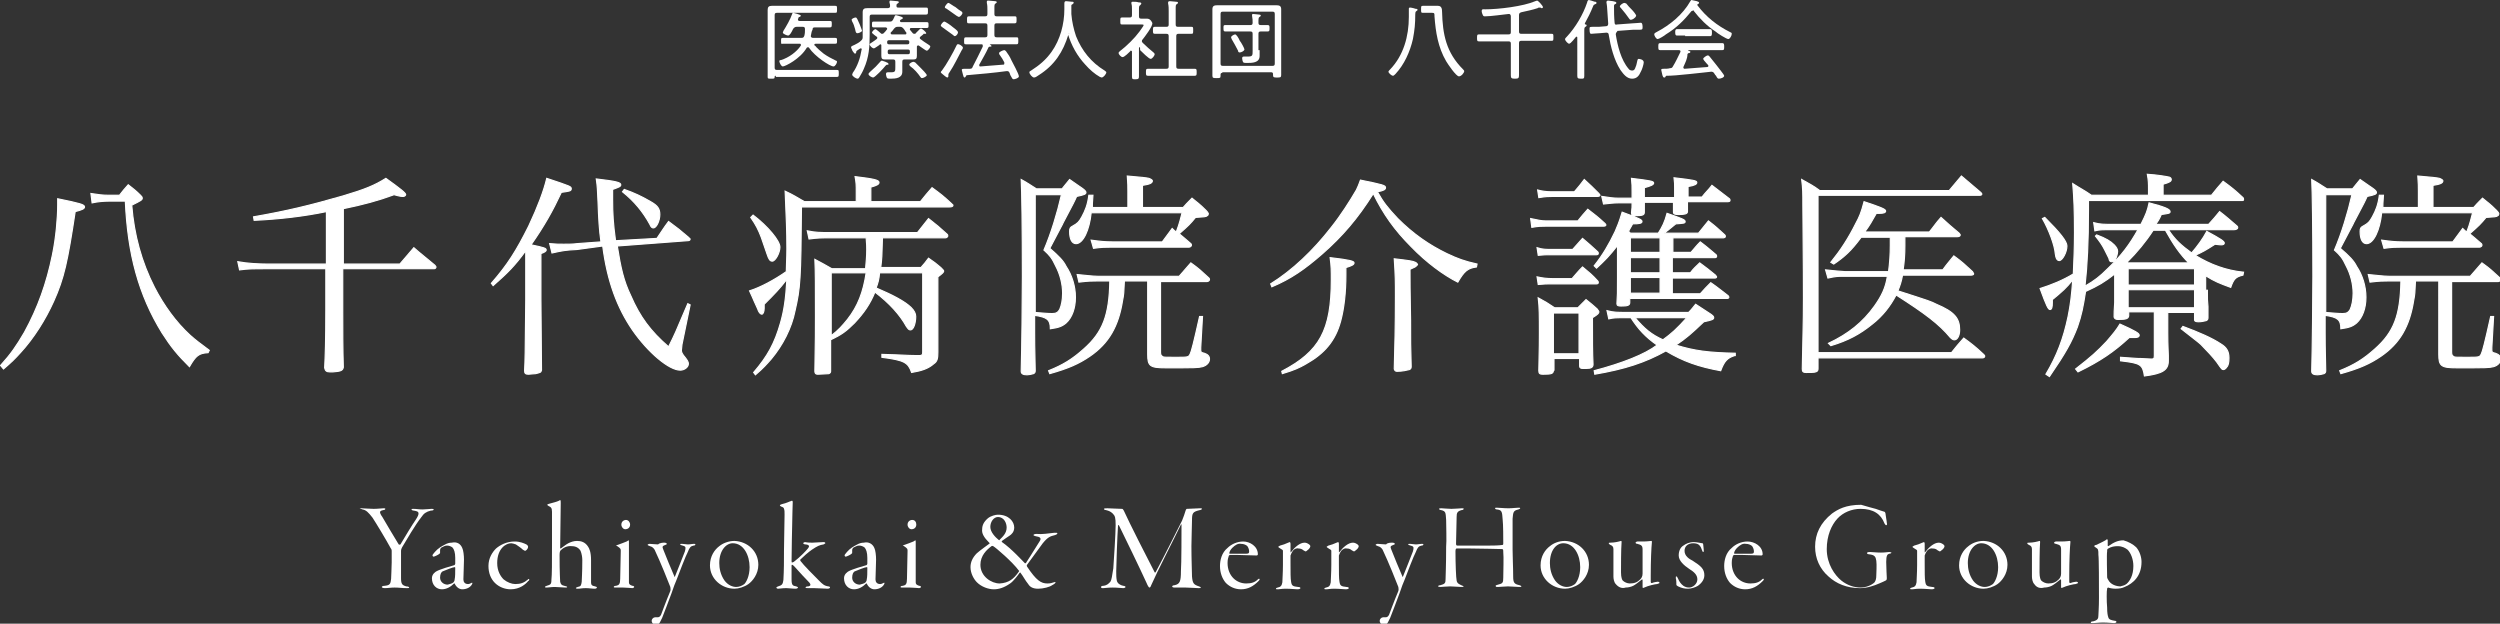
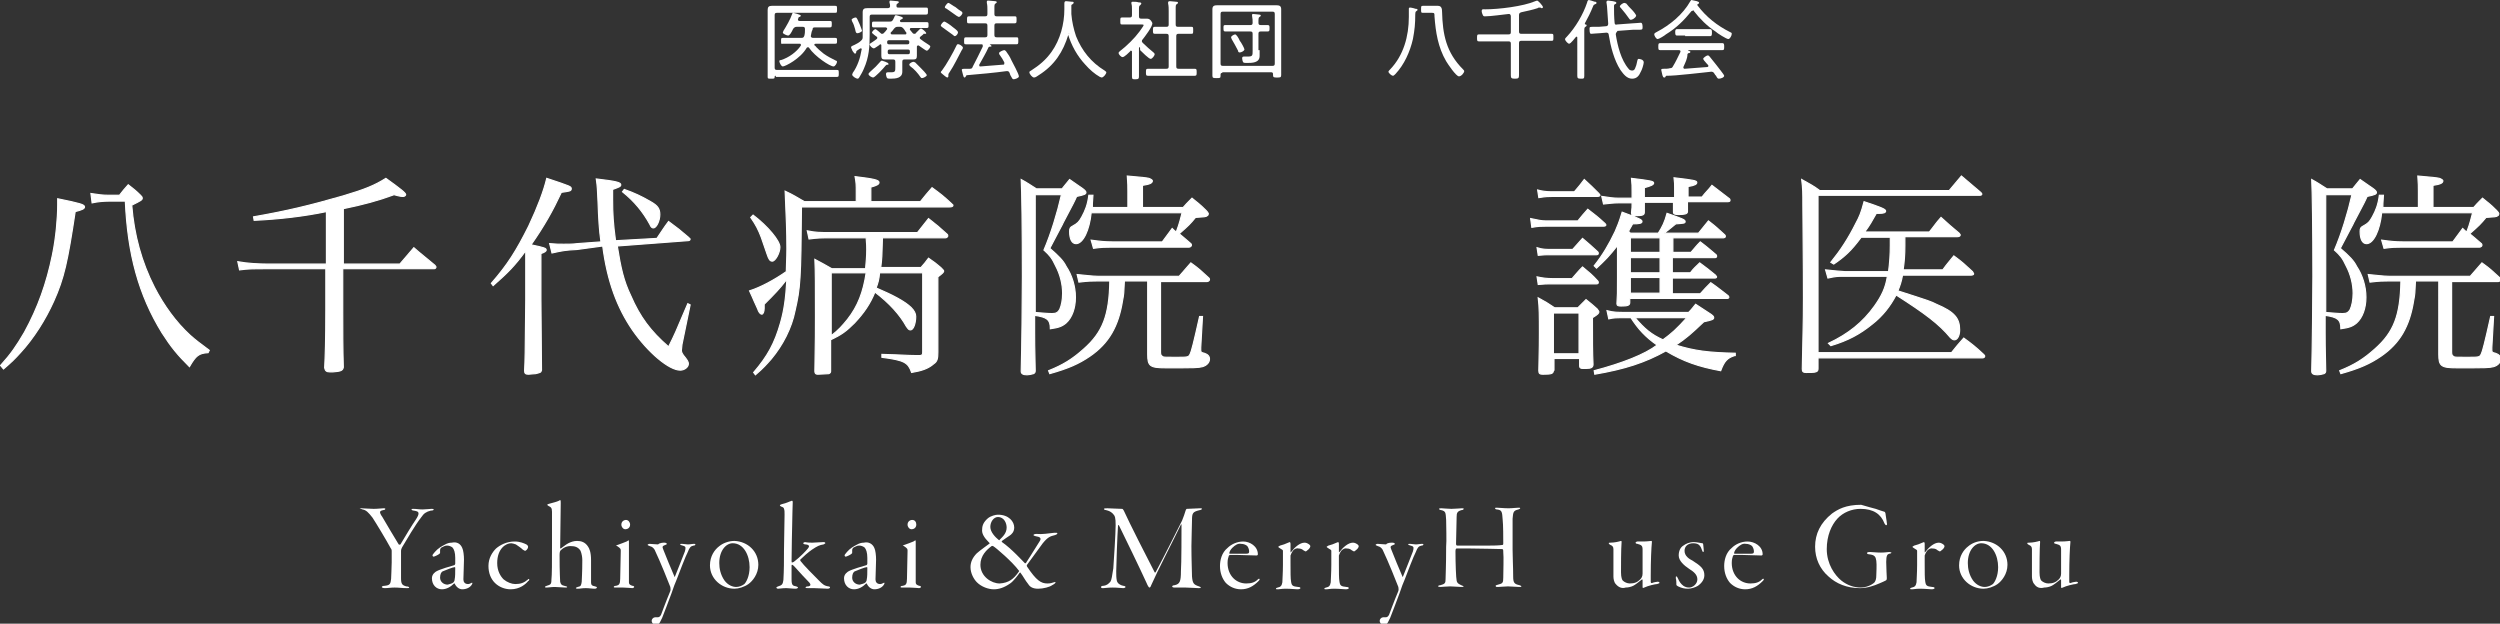
<svg xmlns="http://www.w3.org/2000/svg" version="1.1" x="0px" y="0px" width="428.9px" height="107px" viewBox="0 0 428.9 107" style="enable-background:new 0 0 428.9 107;" xml:space="preserve">
  <rect x="0" y="0" width="428.9" height="107" fill="#333333" stroke="none" />
  <style type="text/css">
	.st0{fill:#FFFFFF;}
	.st1{fill:#FFFFFF;stroke:#FFFFFF;stroke-width:0.2;stroke-miterlimit:10;}
</style>
  <g id="レイヤー_1">
</g>
  <g id="moji">
</g>
  <g id="もじ">
    <g>
      <g>
        <g>
          <path class="st0" d="M62,87.2c0.4,0,1.4,0.1,2.1,0.1c0.7,0,1.4-0.1,1.7-0.1c0.2,0,0.3,0,0.3,0.1c0,0.1-0.1,0.2-0.3,0.2      c-0.5,0.1-0.6,0.2-0.6,0.4c0,0.1,0.1,0.4,0.4,0.8c0.4,0.7,2.3,3.9,2.8,4.7c0,0,0.2,0.1,0.3,0c0.7-1.2,2.1-3.5,2.6-4.2      c0.4-0.6,0.5-0.9,0.5-1.1c0-0.3-0.2-0.4-0.8-0.5c-0.2,0-0.4-0.1-0.4-0.2c0-0.1,0.1-0.1,0.3-0.1c0.6,0,0.9,0.1,1.6,0.1      c0.5,0,1.2-0.1,1.5-0.1c0.2,0,0.4,0,0.4,0.1s-0.1,0.2-0.5,0.2c-0.8,0.2-1.2,0.5-1.6,1.1c-1.1,1.4-2.6,4-3.2,5      c-0.2,0.3-0.3,0.6-0.3,0.8c0,0.7,0,1.9,0,3c0,0.6,0,1,0,1.7c0,1,0.2,1.2,0.9,1.4c0.3,0,0.5,0.1,0.5,0.2c0,0.1-0.2,0.1-0.4,0.1      c-0.9,0-1.3-0.1-2.1-0.1c-0.7,0-1.1,0.1-1.7,0.1c-0.3,0-0.5-0.1-0.5-0.2c0-0.1,0.2-0.2,0.5-0.2c0.9-0.1,1-0.3,1.1-1.2      c0-0.4,0.1-1.9,0.1-2.8c0-1.3,0-1.7,0-2c0-0.2-0.1-0.4-0.2-0.5c-0.7-1.3-2.5-4.3-3.1-5.2c-0.7-0.9-1.1-1.3-1.7-1.4      c-0.3-0.1-0.5-0.2-0.5-0.2C61.6,87.2,61.7,87.2,62,87.2z" />
          <path class="st0" d="M79.3,94c0.2,0.4,0.3,1.3,0.3,2c0,0.8-0.1,2.8-0.1,3.4c0,0.4,0.2,0.8,0.8,0.8c0.2,0,0.4-0.1,0.6-0.2      c0.1-0.1,0.2,0,0.1,0.2c-0.3,0.6-1,0.9-1.7,0.9c-0.6,0-1.1-0.5-1.3-1c0,0-0.1,0-0.1,0c-0.6,0.6-1.3,1-2.1,1      c-0.9,0-1.7-0.7-1.7-1.9c0-0.7,0.6-1.1,0.8-1.2c0.5-0.3,2.5-0.9,2.9-1c0.2,0,0.3-0.2,0.3-0.3c0-0.3,0-0.7,0-1      c0-0.9-0.2-1.5-0.5-1.8c-0.3-0.2-0.6-0.3-0.9-0.3c-0.3,0-0.5,0.1-0.9,0.3c-0.2,0.1-0.3,0.3-0.3,0.5c0,0.1,0,0.3,0,0.4      c0,0.1,0,0.1-0.1,0.2c-0.2,0.2-0.9,0.5-1,0.5c-0.1,0-0.2-0.1-0.2-0.2c0-0.2,0.2-0.3,0.4-0.6c0.5-0.6,1.2-1,1.6-1.2      c0.5-0.3,0.9-0.4,1.3-0.4C78.4,92.9,79,93.3,79.3,94z M77.8,99.9c0.1-0.1,0.2-0.3,0.2-0.5c0.1-0.4,0.1-1.2,0.1-2      c0,0,0-0.1-0.1-0.1c-0.3,0-1.5,0.5-2,0.7c-0.3,0.1-0.5,0.5-0.5,1.1c0,0.7,0.6,1.2,1.3,1.2C77.2,100.2,77.6,100.1,77.8,99.9z" />
          <path class="st0" d="M85.3,96.6c0,1.4,0.6,2.3,1.1,2.8c0.6,0.5,1.4,0.8,2,0.8c0.9,0,1.5-0.2,2.2-0.8c0-0.1,0.2-0.1,0.2,0      c0,0.1,0,0.2-0.2,0.3c-0.4,0.5-1.4,1.4-3,1.4c-1,0-2-0.4-2.7-1.1c-0.7-0.7-1.1-1.7-1.1-2.9c0-1.4,0.7-2.4,1.3-3      c0.7-0.6,1.8-1.2,3.2-1.2c0.9,0,1.6,0.3,2,0.5c0.2,0.1,0.3,0.3,0.3,0.4c0,0.4-0.4,0.7-0.5,0.7c-0.1,0-0.2-0.1-0.4-0.2      c-0.3-0.3-0.9-0.7-1.2-0.9c-0.3-0.1-0.6-0.2-0.8-0.2C86.8,93.2,85.3,94.1,85.3,96.6z" />
          <path class="st0" d="M96.2,94.4c-0.1,0.1-0.2,0.3-0.2,0.8c0,3.2,0.1,4.3,0.1,4.6c0.1,0.4,0.2,0.6,0.7,0.7      c0.3,0.1,0.5,0.1,0.5,0.2c0,0.1-0.1,0.1-0.3,0.1c-0.6,0-1.2-0.1-1.8-0.1c-0.7,0-1,0.1-1.4,0.1c-0.2,0-0.3,0-0.3-0.1      s0.1-0.1,0.3-0.2c0.6-0.2,0.8-0.2,0.8-1c0.1-0.9,0.1-2.8,0.1-6.3c0-3.3,0-4.6,0-5.4c0-0.7-0.2-0.8-0.6-1      c-0.1-0.1-0.2-0.1-0.2-0.2c0-0.1,0.1-0.1,0.4-0.2c0.7-0.2,1.2-0.3,1.6-0.5c0.1-0.1,0.2-0.1,0.2-0.1c0.1,0,0.1,0.2,0.1,0.5      c0,0.6-0.1,7.3-0.1,7.7c0,0.1,0.1,0.1,0.1,0.1c0.3-0.2,0.9-0.7,1.3-0.9c0.4-0.2,0.9-0.4,1.5-0.4c0.7,0,1.4,0.2,1.9,1      c0.2,0.3,0.5,0.9,0.5,2.3c0,1.6,0,3,0,3.8c0,0.4,0.1,0.6,0.7,0.7c0.3,0.1,0.3,0.1,0.3,0.2s-0.2,0.2-0.3,0.2      c-0.6,0-1-0.1-1.6-0.1c-0.7,0-0.9,0.1-1.4,0.1c-0.3,0-0.3-0.1-0.3-0.1c0-0.1,0.1-0.1,0.3-0.2c0.6-0.1,0.6-0.3,0.7-0.9      c0-0.5,0.1-1.4,0.1-3.7c0-0.5-0.1-1.1-0.3-1.6c-0.3-0.5-0.8-0.8-1.5-0.8C97.3,93.6,96.6,94,96.2,94.4z" />
          <path class="st0" d="M105.9,93.5c0.6-0.2,1.1-0.4,1.6-0.6c0.2-0.1,0.3-0.2,0.3-0.2c0.1,0,0.1,0.1,0.1,0.3c0,0.4,0,1.7,0,3.1      c0,1.8,0,3.4,0,3.8c0,0.4,0.3,0.5,0.6,0.6c0.2,0,0.3,0.1,0.3,0.2c0,0.1-0.2,0.2-0.3,0.2c-0.2,0-1-0.1-1.6-0.1      c-0.7,0-1.1,0-1.3,0c-0.2,0-0.3,0-0.3-0.1c0-0.1,0.1-0.2,0.4-0.2c0.5-0.1,0.7-0.3,0.7-1.2c0-0.6,0.1-4.6,0.1-4.8      c0-0.3,0-0.4-0.6-0.8c-0.1-0.1-0.2-0.1-0.2-0.2C105.6,93.6,105.7,93.5,105.9,93.5z M108.1,90c0,0.6-0.5,0.8-0.8,0.8      c-0.4,0-0.7-0.4-0.7-0.8c0-0.5,0.4-0.8,0.8-0.8C107.8,89.2,108.1,89.6,108.1,90z" />
          <path class="st0" d="M114,93.1c0.2,0,0.4,0.1,0.4,0.2c0,0.1-0.2,0.2-0.3,0.2c-0.5,0.2-0.5,0.3-0.3,0.8c0.3,0.8,1.5,3.7,1.9,4.6      c0,0.1,0.1,0.1,0.1,0c0.3-0.7,1.5-3.8,1.7-4.3c0.1-0.3,0.1-0.5,0.1-0.6c0-0.2-0.1-0.3-0.5-0.4c-0.3-0.1-0.4-0.1-0.4-0.2      c0-0.1,0.1-0.1,0.3-0.1c0.3,0,0.7,0.1,1,0.1c0.4,0,0.7-0.1,1-0.1c0.1,0,0.3,0,0.3,0.1s-0.1,0.2-0.3,0.2c-0.5,0.1-0.7,0.3-1,1.1      c-0.3,0.5-1.6,3.9-1.9,4.7c-0.3,0.7-0.5,1.2-0.9,2.4c-0.5,1.3-1.3,3.5-1.6,4.2c-0.2,0.4-0.3,0.6-0.4,0.8      c-0.2,0.3-0.5,0.4-0.7,0.4c-0.3,0-0.7-0.3-0.7-0.7c0-0.3,0.3-0.6,0.6-0.6c0.2,0,0.3,0,0.4,0c0.3,0,0.4-0.1,0.6-0.4      c0.2-0.5,0.8-2.2,1.6-4.1c0.1-0.3,0-0.5,0-0.7c-0.3-0.8-1.7-4.3-2.7-6.4c-0.2-0.3-0.4-0.5-0.8-0.6c-0.3-0.1-0.4-0.2-0.4-0.2      c0-0.1,0.2-0.2,0.3-0.2c0.4,0,1,0.1,1.5,0.1C113.2,93.1,113.8,93.1,114,93.1z" />
          <path class="st0" d="M130.1,96.9c0,1.6-1,2.8-1.7,3.3c-0.7,0.5-1.7,0.8-2.4,0.8c-2.2,0-4.2-1.7-4.2-4c0-1.6,0.8-2.7,1.6-3.3      c0.6-0.5,1.6-0.9,2.6-0.9C128.3,92.9,130.1,94.6,130.1,96.9z M123.4,96.6c0,0.9,0.2,2,0.9,3c0.6,0.8,1.4,1.1,2,1.1      c0.5,0,1-0.2,1.4-0.5c0.3-0.3,0.9-1.3,0.9-2.9c0-2-1-4.1-2.9-4.1C124.6,93.2,123.4,94.4,123.4,96.6z" />
          <path class="st0" d="M139.4,93.1c0.5,0,1.3-0.1,1.9-0.1c0.2,0,0.3,0.1,0.3,0.2c0,0-0.1,0.1-0.3,0.2c-0.7,0.1-1.1,0.3-2,0.9      c-0.6,0.4-1.6,1.3-2,1.7c0,0,0,0.1,0,0.2c0.6,0.8,2.2,2.4,3.2,3.4c0.6,0.6,0.9,0.9,1.6,1c0.2,0,0.3,0.1,0.3,0.2      c0,0.1-0.2,0.2-0.4,0.2c-0.7,0-1.6-0.1-2.4-0.1c-0.4,0-0.6,0-1,0c-0.2,0-0.4,0-0.4-0.1c0-0.1,0.1-0.2,0.5-0.2      c0.4-0.1,0.4-0.3,0.2-0.6c-0.5-0.5-2-2.1-2.6-2.8c-0.2-0.2-0.3-0.3-0.4-0.3c-0.1,0-0.1,0.1-0.1,0.2c0,0.4,0,1.1,0,2.3      c0,1,0.2,1.1,0.8,1.2c0.2,0.1,0.3,0.1,0.3,0.2c0,0.1-0.2,0.2-0.4,0.2c-0.6,0-1.1-0.1-1.6-0.1c-0.7,0-1.1,0.1-1.4,0.1      c-0.2,0-0.3-0.1-0.3-0.2c0-0.1,0.1-0.1,0.3-0.2c0.7-0.2,0.8-0.4,0.9-1.1c0.1-1.6,0.1-3.4,0.1-5.1c0-1.7,0.1-4.4,0.1-6.1      c0-0.5,0-0.8-0.1-1c0-0.2-0.2-0.3-0.5-0.4c-0.1-0.1-0.2-0.1-0.2-0.2c0-0.1,0.1-0.1,0.3-0.2c0.9-0.2,1.4-0.5,1.5-0.5      c0.2-0.1,0.3-0.1,0.3-0.1c0,0,0.1,0.1,0.1,0.2c0,0.7-0.1,2.6-0.1,4.2c0,0.7-0.1,3.5-0.1,5.9c0,0.2,0,0.3,0.1,0.3      c0.1,0,0.3-0.1,0.4-0.2c0.9-0.7,1.9-1.7,2.3-2.2c0.1-0.1,0.2-0.3,0.2-0.4c0-0.1-0.2-0.3-0.6-0.3c-0.2,0-0.4-0.1-0.4-0.2      s0.2-0.2,0.3-0.2C138.6,93.1,139.1,93.1,139.4,93.1z" />
          <path class="st0" d="M150,94c0.2,0.4,0.3,1.3,0.3,2c0,0.8-0.1,2.8-0.1,3.4c0,0.4,0.2,0.8,0.8,0.8c0.2,0,0.4-0.1,0.6-0.2      c0.1-0.1,0.2,0,0.1,0.2c-0.3,0.6-1,0.9-1.7,0.9c-0.6,0-1.1-0.5-1.3-1c0,0-0.1,0-0.1,0c-0.6,0.6-1.3,1-2.1,1      c-0.9,0-1.7-0.7-1.7-1.9c0-0.7,0.6-1.1,0.8-1.2c0.5-0.3,2.5-0.9,2.9-1c0.2,0,0.3-0.2,0.3-0.3c0-0.3,0-0.7,0-1      c0-0.9-0.2-1.5-0.5-1.8c-0.3-0.2-0.6-0.3-0.9-0.3c-0.3,0-0.5,0.1-0.9,0.3c-0.2,0.1-0.3,0.3-0.3,0.5c0,0.1,0,0.3,0,0.4      c0,0.1,0,0.1-0.1,0.2c-0.2,0.2-0.9,0.5-1,0.5c-0.1,0-0.2-0.1-0.2-0.2c0-0.2,0.2-0.3,0.4-0.6c0.5-0.6,1.2-1,1.6-1.2      c0.5-0.3,0.9-0.4,1.3-0.4C149,92.9,149.7,93.3,150,94z M148.5,99.9c0.1-0.1,0.2-0.3,0.2-0.5c0.1-0.4,0.1-1.2,0.1-2      c0,0,0-0.1-0.1-0.1c-0.3,0-1.5,0.5-2,0.7c-0.3,0.1-0.5,0.5-0.5,1.1c0,0.7,0.6,1.2,1.3,1.2C147.9,100.2,148.3,100.1,148.5,99.9z" />
          <path class="st0" d="M155.1,93.5c0.6-0.2,1.1-0.4,1.6-0.6c0.2-0.1,0.3-0.2,0.3-0.2c0.1,0,0.1,0.1,0.1,0.3c0,0.4,0,1.7,0,3.1      c0,1.8,0,3.4,0,3.8c0,0.4,0.3,0.5,0.6,0.6c0.2,0,0.3,0.1,0.3,0.2c0,0.1-0.2,0.2-0.3,0.2c-0.2,0-1-0.1-1.6-0.1      c-0.7,0-1.1,0-1.3,0c-0.2,0-0.3,0-0.3-0.1c0-0.1,0.1-0.2,0.4-0.2c0.5-0.1,0.7-0.3,0.7-1.2c0-0.6,0.1-4.6,0.1-4.8      c0-0.3,0-0.4-0.6-0.8c-0.1-0.1-0.2-0.1-0.2-0.2C154.8,93.6,154.9,93.5,155.1,93.5z M157.2,90c0,0.6-0.5,0.8-0.8,0.8      c-0.4,0-0.7-0.4-0.7-0.8c0-0.5,0.4-0.8,0.8-0.8C157,89.2,157.2,89.6,157.2,90z" />
          <path class="st0" d="M174,90.5c0,0.8-0.5,1.2-0.8,1.4c-0.3,0.2-0.9,0.6-1.3,0.9c-0.1,0.1,0,0.2,0,0.2c1.6,1.1,3.6,3.3,3.9,3.6      c0.1,0.1,0.1,0,0.2,0c0.2-0.3,1.1-1.7,2.4-3.8c0.3-0.5,0-0.7-0.7-0.8c-0.4-0.1-0.4-0.2-0.4-0.2c0-0.1,0.2-0.2,0.5-0.2      c1.1,0.1,2-0.1,3.1-0.2c0.4,0,0.5,0,0.5,0.1c0,0.1-0.1,0.2-0.4,0.3c-0.8,0.2-1.2,0.3-2.1,1.4c-0.5,0.7-1.9,2.6-2.7,3.7      c-0.1,0.1,0,0.2,0,0.3c1.6,2.4,2.4,2.9,3.5,2.9c0.5,0,0.8-0.1,1.1-0.2c0.2-0.1,0.3,0,0.3,0c0,0.1-0.2,0.3-0.6,0.5      c-0.4,0.3-1.5,0.6-2.4,0.6s-1.4-0.3-1.7-0.8c-0.5-0.6-0.9-1.4-1.3-1.9c0-0.1-0.1-0.1-0.2,0c-0.2,0.3-1,1.4-1.6,1.8      c-1,0.7-1.9,1-2.8,1c-0.9,0-2.1-0.4-2.9-1.2c-0.5-0.5-1.1-1.5-1.1-2.6c0-0.8,0.3-1.6,1.1-2.4c0.7-0.6,1.7-1.3,2.1-1.6      c0.1,0,0.1-0.2,0-0.2c-0.9-0.9-1.3-1.6-1.2-2.3c0-0.7,0.3-1.3,1-1.9c0.5-0.4,1.3-0.6,1.7-0.6C173.1,88.3,174,89.5,174,90.5z       M174.7,98.2c0.1-0.1,0.2-0.3,0.1-0.3c-1.1-1.5-3.9-3.9-4.4-4.2c0,0-0.2-0.1-0.3,0c-0.8,0.6-1.9,1.6-1.9,3.2      c0,2,1.9,3.2,3.3,3.2C173.1,100,173.9,99.3,174.7,98.2z M169.9,90.4c0,0.9,0.9,1.8,1.4,2.2c0.1,0.1,0.2,0.1,0.2,0      c0.5-0.5,1.2-1.1,1.2-2.1c0-0.7-0.4-1.8-1.5-1.8C170.5,88.7,169.9,89.5,169.9,90.4z" />
          <path class="st0" d="M190,87.2c0.5,0,1.8,0.1,2.5,0.1c0.1,0,0.2,0.1,0.3,0.3c0.9,2,4,8.1,5.3,10.6c0.1,0.1,0.1,0,0.2-0.1      c1.3-2.4,4-7.8,4.5-8.8c0.2-0.5,0.5-1.3,0.6-1.7c0,0,0.1-0.3,0.2-0.3c0.6,0,1.7-0.1,2.3-0.1c0.2,0,0.3,0,0.3,0.1      c0,0.1-0.2,0.2-0.3,0.2c-1.3,0.3-1.4,0.5-1.4,1.8c0,0.7-0.1,3.3-0.1,4.4c0,2.3,0.1,4.5,0.1,5.2c0.1,1.2,0.3,1.4,1.2,1.7      c0.2,0.1,0.3,0.1,0.3,0.2c0,0.1-0.1,0.1-0.4,0.1c-0.4,0-1.6-0.1-2.2-0.1c-0.9,0-1.5,0-1.8,0c-0.2,0-0.5,0-0.5-0.2      c0-0.1,0.2-0.2,0.4-0.2c0.9-0.2,1.1-0.6,1.1-2.4c0.1-1.2,0.1-6.9,0.1-7.9c0-0.2-0.1-0.2-0.1-0.1c-1.4,2.9-4.1,8.1-5.1,10.4      c-0.1,0.3-0.2,0.4-0.3,0.4c-0.1,0-0.3-0.3-0.5-0.8c-1-2.2-3.9-8.2-4.7-9.8c-0.1-0.2-0.2-0.2-0.2,0.1c-0.1,1.3-0.3,6.8-0.3,7.7      c0,0.7,0,1.1,0.1,1.6c0.1,0.5,0.6,0.8,1.1,0.9c0.2,0,0.4,0.1,0.4,0.2c0,0.1-0.2,0.2-0.4,0.2c-0.3,0-1-0.1-1.8-0.1      c-0.8,0-1.4,0.1-1.6,0.1c-0.3,0-0.4,0-0.4-0.2c0-0.1,0.1-0.2,0.4-0.2c0.7-0.1,0.9-0.4,1.2-0.7c0.2-0.3,0.3-1,0.5-2.3      c0.1-1.3,0.4-6.1,0.4-7.4c0-1.3-0.1-1.6-0.5-2c-0.4-0.4-0.8-0.5-1.2-0.6c-0.2,0-0.3-0.1-0.3-0.2S189.8,87.2,190,87.2z" />
          <path class="st0" d="M215.8,95.1c0,0.1-0.1,0.2-0.2,0.2c-0.2,0-3-0.1-3.5-0.1H211c0,0-0.2,0.1-0.2,0.2c-0.1,0.3-0.2,0.6-0.2,1.2      c0,1.1,0.4,2,1,2.6c0.6,0.6,1.4,0.9,2.2,0.9c0.9,0,1.5-0.2,2-0.7c0.2-0.2,0.3-0.1,0.3,0c0,0.1-0.1,0.2-0.2,0.3      c-0.9,0.9-1.8,1.4-3,1.4c-1,0-1.9-0.4-2.6-1.1c-0.6-0.7-1-1.7-1-2.9c0-1,0.3-2.3,1.3-3.1c0.6-0.6,1.6-1.1,2.7-1.1      C214.4,92.9,215.8,93.7,215.8,95.1z M211.4,94c-0.3,0.3-0.5,0.7-0.5,0.9c0,0,0,0.1,0.1,0.1l2.8,0c0.5,0,0.5-0.2,0.5-0.4      c0-0.3-0.1-0.6-0.3-0.9c-0.2-0.2-0.6-0.4-1.1-0.4C212.4,93.2,211.9,93.5,211.4,94z" />
          <path class="st0" d="M221.8,94.5c-0.2,0.3-0.3,0.5-0.4,0.8c0,0.2,0,0.9,0,1.3c0,1.6,0,2.7,0.1,3.2c0.1,0.7,0.3,0.8,1.2,0.9      c0.3,0,0.4,0.1,0.4,0.2s-0.2,0.2-0.5,0.2c-0.4,0-1.1-0.1-2-0.1c-0.8,0-1,0.1-1.3,0.1c-0.3,0-0.4,0-0.4-0.1      c0-0.1,0.2-0.2,0.3-0.2c0.5-0.1,0.7-0.3,0.8-0.9c0-0.4,0.1-1.6,0.1-3c0-1.4,0-2.1,0-2.4c0-0.2-0.2-0.2-0.6-0.5      c-0.2-0.1-0.2-0.2-0.2-0.2c0,0,0.1-0.1,0.3-0.2c0.4-0.1,1-0.3,1.4-0.5c0.2-0.1,0.3-0.1,0.3-0.1c0,0,0.1,0.1,0.1,0.3      c0,0.2,0,1.1,0,1.4c0,0.1,0,0.1,0.1,0c0.6-0.8,1.5-1.6,2.3-1.6c0.3,0,0.5,0.1,0.8,0.3c0.1,0.1,0.2,0.2,0.2,0.3      c0,0.2-0.2,0.5-0.5,0.7c-0.2,0.2-0.3,0.2-0.3,0.2c0,0-0.1,0-0.4-0.2c-0.2-0.2-0.5-0.3-0.8-0.3C222.4,94,222,94.2,221.8,94.5z" />
          <path class="st0" d="M230.1,94.5c-0.2,0.3-0.3,0.5-0.4,0.8c0,0.2,0,0.9,0,1.3c0,1.6,0,2.7,0.1,3.2c0.1,0.7,0.3,0.8,1.2,0.9      c0.3,0,0.4,0.1,0.4,0.2s-0.2,0.2-0.5,0.2c-0.4,0-1.1-0.1-2-0.1c-0.8,0-1,0.1-1.3,0.1c-0.3,0-0.4,0-0.4-0.1      c0-0.1,0.2-0.2,0.3-0.2c0.5-0.1,0.7-0.3,0.8-0.9c0-0.4,0.1-1.6,0.1-3c0-1.4,0-2.1,0-2.4c0-0.2-0.2-0.2-0.6-0.5      c-0.2-0.1-0.2-0.2-0.2-0.2c0,0,0.1-0.1,0.3-0.2c0.4-0.1,1-0.3,1.4-0.5c0.2-0.1,0.3-0.1,0.3-0.1c0,0,0.1,0.1,0.1,0.3      c0,0.2,0,1.1,0,1.4c0,0.1,0,0.1,0.1,0c0.6-0.8,1.5-1.6,2.3-1.6c0.3,0,0.5,0.1,0.8,0.3c0.1,0.1,0.2,0.2,0.2,0.3      c0,0.2-0.2,0.5-0.5,0.7c-0.2,0.2-0.3,0.2-0.3,0.2c0,0-0.1,0-0.4-0.2c-0.2-0.2-0.5-0.3-0.8-0.3C230.7,94,230.4,94.2,230.1,94.5z" />
          <path class="st0" d="M238.9,93.1c0.2,0,0.4,0.1,0.4,0.2c0,0.1-0.2,0.2-0.3,0.2c-0.5,0.2-0.5,0.3-0.3,0.8      c0.3,0.8,1.5,3.7,1.9,4.6c0,0.1,0.1,0.1,0.1,0c0.3-0.7,1.5-3.8,1.7-4.3c0.1-0.3,0.1-0.5,0.1-0.6c0-0.2-0.1-0.3-0.5-0.4      c-0.3-0.1-0.4-0.1-0.4-0.2c0-0.1,0.1-0.1,0.3-0.1c0.3,0,0.7,0.1,1,0.1c0.4,0,0.7-0.1,1-0.1c0.1,0,0.3,0,0.3,0.1      s-0.1,0.2-0.3,0.2c-0.5,0.1-0.7,0.3-1,1.1c-0.3,0.5-1.6,3.9-1.9,4.7c-0.3,0.7-0.5,1.2-0.9,2.4c-0.5,1.3-1.3,3.5-1.6,4.2      c-0.2,0.4-0.3,0.6-0.4,0.8c-0.2,0.3-0.5,0.4-0.7,0.4c-0.3,0-0.7-0.3-0.7-0.7c0-0.3,0.3-0.6,0.6-0.6c0.2,0,0.3,0,0.4,0      c0.3,0,0.4-0.1,0.6-0.4c0.2-0.5,0.8-2.2,1.6-4.1c0.1-0.3,0-0.5,0-0.7c-0.3-0.8-1.7-4.3-2.7-6.4c-0.2-0.3-0.4-0.5-0.8-0.6      c-0.3-0.1-0.4-0.2-0.4-0.2c0-0.1,0.2-0.2,0.3-0.2c0.4,0,1,0.1,1.5,0.1C238,93.1,238.6,93.1,238.9,93.1z" />
          <path class="st0" d="M248.1,89.2c-0.1-1.2,0-1.5-0.9-1.7c-0.2,0-0.3-0.1-0.3-0.2c0-0.1,0.1-0.1,0.4-0.1c0.3,0,1.1,0.1,1.7,0.1      c0.7,0,1.5-0.1,1.8-0.1c0.3,0,0.3,0,0.3,0.1c0,0.1-0.1,0.2-0.3,0.2c-0.8,0.2-0.9,0.5-0.9,1.2c0,0.5-0.1,4.1-0.1,4.5      c0,0.2,0,0.4,0.2,0.4c0.6,0,3.5,0,5.5,0c1.8,0,2.1-0.1,2.2-0.1c0.2,0,0.2-0.1,0.2-0.4c0-0.7,0-3.1-0.1-3.9      c-0.1-1.4-0.1-1.7-1-1.8c-0.2,0-0.3-0.1-0.3-0.2c0-0.1,0.1-0.1,0.3-0.1c0.5,0,1.1,0.1,2,0.1c0.7,0,1.3-0.1,1.7-0.1      c0.2,0,0.3,0,0.3,0.1c0,0.1-0.1,0.1-0.3,0.2c-0.9,0.2-0.9,0.5-1,1.6c0,0.8,0,3.9,0,5.3c0,1.5,0.1,2.8,0.1,4.6      c0,1.1,0.2,1.3,1.1,1.5c0.2,0.1,0.3,0.1,0.3,0.2c0,0.1-0.1,0.1-0.3,0.1c-0.5,0-1.5-0.1-2-0.1c-0.6,0-1.2,0.1-1.7,0.1      c-0.3,0-0.4,0-0.4-0.2c0-0.1,0.1-0.1,0.4-0.2c0.8-0.2,0.9-0.3,0.9-1.2c0-0.9,0.1-3.6,0-4.4c0-0.3,0-0.5-0.2-0.5      c-0.7,0-3.3-0.1-5.4-0.1c-1,0-2.2,0-2.4,0c-0.1,0-0.2,0.1-0.2,0.5c0,2.1,0.1,4.6,0.2,5c0.1,0.5,0.4,0.6,0.8,0.8      c0.3,0.1,0.4,0.2,0.4,0.2c0,0.1-0.2,0.1-0.4,0.1c-0.5,0-1.3-0.1-1.9-0.1c-0.6,0-1.4,0.1-1.7,0.1c-0.2,0-0.4-0.1-0.4-0.1      c0-0.1,0.2-0.2,0.4-0.2c0.8-0.2,0.9-0.4,0.9-1c0-0.6,0.1-2.2,0.1-5.6C248.2,92.9,248.1,90,248.1,89.2z" />
-           <path class="st0" d="M272.6,96.9c0,1.6-1,2.8-1.7,3.3c-0.7,0.5-1.7,0.8-2.4,0.8c-2.2,0-4.2-1.7-4.2-4c0-1.6,0.8-2.7,1.6-3.3      c0.6-0.5,1.5-0.9,2.6-0.9C270.8,92.9,272.6,94.6,272.6,96.9z M265.9,96.6c0,0.9,0.2,2,0.9,3c0.6,0.8,1.4,1.1,2,1.1      c0.5,0,1-0.2,1.4-0.5c0.3-0.3,0.9-1.3,0.9-2.9c0-2-1-4.1-2.9-4.1C267,93.2,265.9,94.4,265.9,96.6z" />
          <path class="st0" d="M277.2,100.2c-0.3-0.3-0.4-0.9-0.4-1.3c0-0.7,0-4.4,0-4.7c0-0.4-0.2-0.6-0.5-0.7c-0.2-0.1-0.3-0.2-0.3-0.3      c0-0.1,0.1-0.1,0.3-0.1c0.7,0,1.5-0.2,1.8-0.3c0.1,0,0.1,0.1,0.1,0.2c-0.1,1.2-0.1,4.2-0.1,5.2c0,0.9,0.2,1.3,0.3,1.4      c0.3,0.3,0.8,0.5,1.2,0.5c0.8,0,1.3-0.2,1.8-0.7c0.2-0.2,0.4-0.5,0.4-1c0-0.6,0-1.4,0-2.2c0-0.3,0-1.4,0-1.9      c0-0.7-0.2-0.8-0.9-1c-0.2,0-0.3-0.1-0.3-0.2c0-0.1,0.2-0.2,0.3-0.2c0.3,0,0.5,0,0.9,0c0.9,0,1.3-0.1,1.5-0.1      c0.1,0,0.1,0.1,0.1,0.2c-0.1,1-0.2,3.2-0.2,5.7c0,0.5,0,0.9,0,1.1c0,0.2,0.1,0.3,0.3,0.2c0.2-0.1,0.8-0.2,0.9-0.2      c0.2,0,0.3,0.1,0.3,0.2c0,0.1-0.2,0.1-0.4,0.2c-0.3,0-1.6,0.3-2.2,0.6c-0.2,0.1-0.2,0.1-0.3,0c0-0.1,0-0.2,0-0.4      c0-0.2,0-0.7,0-0.8c0-0.1,0-0.2-0.1-0.2c-0.5,0.4-1.1,0.9-1.5,1.1c-0.4,0.2-0.9,0.3-1.3,0.3C278.3,101,277.7,100.8,277.2,100.2z      " />
          <path class="st0" d="M289,94.5c0,0.9,0.8,1.4,1.4,1.7c1.4,0.9,2,1.4,2,2.5c0,0.9-0.7,1.5-1.1,1.8c-0.5,0.3-1.2,0.5-1.7,0.5      c-0.6,0-1.1-0.1-1.7-0.4c-0.2-0.1-0.3-0.2-0.3-0.3c0-0.3,0-0.8-0.1-1.1c0-0.3,0-0.3,0.1-0.3c0.1,0,0.1,0,0.3,0.4      c0.2,0.5,0.5,0.9,0.9,1.2c0.3,0.2,0.6,0.3,1,0.3c0.6,0,1.4-0.6,1.4-1.4c0-0.8-0.6-1.3-1.4-1.8c-0.9-0.6-1.8-1.4-1.8-2.3      c0-0.8,0.3-1.4,0.8-1.7c0.4-0.3,1-0.6,1.8-0.6c0.6,0,1.2,0.2,1.5,0.2c0,0,0.1,0.1,0.1,0.2c0,0.2,0.1,0.7,0.1,1      c0,0.2,0,0.3-0.1,0.3c-0.1,0-0.1-0.1-0.2-0.3c-0.1-0.3-0.2-0.6-0.5-0.9c-0.2-0.2-0.6-0.3-1-0.3C289.6,93.2,289,93.7,289,94.5z" />
          <path class="st0" d="M302.4,95.1c0,0.1-0.1,0.2-0.2,0.2c-0.2,0-3-0.1-3.5-0.1h-1.2c0,0-0.2,0.1-0.2,0.2      c-0.1,0.3-0.2,0.6-0.2,1.2c0,1.1,0.4,2,1,2.6c0.6,0.6,1.4,0.9,2.2,0.9c0.9,0,1.5-0.2,2-0.7c0.2-0.2,0.3-0.1,0.3,0      c0,0.1-0.1,0.2-0.2,0.3c-0.9,0.9-1.8,1.4-3,1.4c-1,0-1.9-0.4-2.6-1.1c-0.6-0.7-1-1.7-1-2.9c0-1,0.3-2.3,1.3-3.1      c0.6-0.6,1.6-1.1,2.7-1.1C301,92.9,302.4,93.7,302.4,95.1z M298,94c-0.3,0.3-0.5,0.7-0.5,0.9c0,0,0,0.1,0.1,0.1l2.8,0      c0.5,0,0.5-0.2,0.5-0.4c0-0.3-0.1-0.6-0.3-0.9c-0.2-0.2-0.6-0.4-1.1-0.4C299,93.2,298.5,93.5,298,94z" />
          <path class="st0" d="M321.8,87.3c0.5,0.2,1.2,0.4,1.5,0.5c0.1,0,0.2,0.3,0.2,0.5c0,0.2,0.2,1.1,0.2,1.4c0.1,0.3,0,0.4-0.1,0.4      c-0.1,0-0.1,0-0.3-0.3c-0.6-1.6-1.9-2.5-4.1-2.5c-1.5,0-3,0.6-4,1.7c-1,1.1-1.8,2.9-1.8,5.2c0,2.6,1.4,4.5,2.5,5.4      c1,0.8,2.2,1.2,3.3,1.2c0.9,0,1.9-0.4,2.4-0.9c0.2-0.3,0.3-0.6,0.3-1.2c0-0.4,0.1-1.8,0-2.5c-0.1-0.7-0.3-1-1.2-1.1      c-0.2,0-0.4-0.1-0.4-0.2c0-0.1,0.1-0.2,0.5-0.2c0.5,0,1,0.1,1.9,0.1c0.7,0,1.2-0.1,1.4-0.1c0.2,0,0.4,0.1,0.4,0.1      c0,0.1-0.2,0.2-0.4,0.2c-0.3,0.1-0.5,0.3-0.5,1.4c0,1.1,0.1,2.4,0.1,2.7c0,0.3,0,0.4-0.2,0.5c-0.2,0.1-0.6,0.3-1.1,0.5      c-0.9,0.4-2.1,0.8-3.3,0.8c-2.3,0-4.1-0.8-5.4-2c-1.5-1.3-2.3-3.1-2.3-5.1c0-2.2,0.9-4.1,2.9-5.7c1-0.7,2.3-1.5,5-1.5      C320.4,86.9,321.3,87.2,321.8,87.3z" />
          <path class="st0" d="M330.6,94.5c-0.2,0.3-0.3,0.5-0.4,0.8c0,0.2,0,0.9,0,1.3c0,1.6,0,2.7,0.1,3.2c0.1,0.7,0.3,0.8,1.2,0.9      c0.3,0,0.4,0.1,0.4,0.2s-0.2,0.2-0.5,0.2c-0.4,0-1.1-0.1-2-0.1c-0.8,0-1,0.1-1.3,0.1c-0.3,0-0.4,0-0.4-0.1      c0-0.1,0.2-0.2,0.3-0.2c0.5-0.1,0.7-0.3,0.8-0.9c0-0.4,0.1-1.6,0.1-3c0-1.4,0-2.1,0-2.4c0-0.2-0.2-0.2-0.6-0.5      c-0.2-0.1-0.2-0.2-0.2-0.2c0,0,0.1-0.1,0.3-0.2c0.4-0.1,1-0.3,1.4-0.5c0.2-0.1,0.3-0.1,0.3-0.1c0,0,0.1,0.1,0.1,0.3      c0,0.2,0,1.1,0,1.4c0,0.1,0,0.1,0.1,0c0.6-0.8,1.5-1.6,2.3-1.6c0.3,0,0.5,0.1,0.8,0.3c0.1,0.1,0.2,0.2,0.2,0.3      c0,0.2-0.2,0.5-0.5,0.7c-0.2,0.2-0.3,0.2-0.3,0.2c0,0-0.1,0-0.4-0.2c-0.2-0.2-0.5-0.3-0.8-0.3C331.2,94,330.9,94.2,330.6,94.5z" />
          <path class="st0" d="M344.4,96.9c0,1.6-1,2.8-1.7,3.3c-0.7,0.5-1.7,0.8-2.4,0.8c-2.2,0-4.2-1.7-4.2-4c0-1.6,0.8-2.7,1.6-3.3      c0.6-0.5,1.5-0.9,2.6-0.9C342.6,92.9,344.4,94.6,344.4,96.9z M337.6,96.6c0,0.9,0.2,2,0.9,3c0.6,0.8,1.4,1.1,2,1.1      c0.5,0,1-0.2,1.4-0.5c0.3-0.3,0.9-1.3,0.9-2.9c0-2-1-4.1-2.9-4.1C338.8,93.2,337.6,94.4,337.6,96.6z" />
          <path class="st0" d="M349,100.2c-0.3-0.3-0.4-0.9-0.4-1.3c0-0.7,0-4.4,0-4.7c0-0.4-0.2-0.6-0.5-0.7c-0.2-0.1-0.3-0.2-0.3-0.3      c0-0.1,0.1-0.1,0.3-0.1c0.7,0,1.5-0.2,1.8-0.3c0.1,0,0.1,0.1,0.1,0.2c-0.1,1.2-0.1,4.2-0.1,5.2c0,0.9,0.2,1.3,0.3,1.4      c0.3,0.3,0.8,0.5,1.2,0.5c0.8,0,1.3-0.2,1.8-0.7c0.2-0.2,0.4-0.5,0.4-1c0-0.6,0-1.4,0-2.2c0-0.3,0-1.4,0-1.9      c0-0.7-0.2-0.8-0.9-1c-0.2,0-0.3-0.1-0.3-0.2c0-0.1,0.2-0.2,0.3-0.2c0.3,0,0.5,0,0.9,0c0.9,0,1.3-0.1,1.5-0.1      c0.1,0,0.1,0.1,0.1,0.2c-0.1,1-0.2,3.2-0.2,5.7c0,0.5,0,0.9,0,1.1c0,0.2,0.1,0.3,0.3,0.2c0.2-0.1,0.8-0.2,0.9-0.2      c0.2,0,0.3,0.1,0.3,0.2c0,0.1-0.2,0.1-0.4,0.2c-0.3,0-1.6,0.3-2.2,0.6c-0.2,0.1-0.2,0.1-0.3,0c0-0.1,0-0.2,0-0.4      c0-0.2,0-0.7,0-0.8c0-0.1,0-0.2-0.1-0.2c-0.5,0.4-1.1,0.9-1.5,1.1c-0.4,0.2-0.9,0.3-1.3,0.3C350,101,349.4,100.8,349,100.2z" />
-           <path class="st0" d="M366.5,93.9c0.6,0.7,0.9,1.7,0.9,2.5c0,2.4-1.4,3.7-2.9,4.3c-0.4,0.2-0.9,0.3-1.6,0.3c-0.4,0-1-0.1-1.2-0.2      c-0.1,0-0.2,0.1-0.2,0.2c-0.1,0.3-0.1,2.2,0,3.2c0,1,0.1,1.4,0.2,1.7c0.1,0.4,0.5,0.5,1.1,0.6c0.2,0,0.3,0.1,0.3,0.2      c0,0.1-0.2,0.2-0.4,0.2c-0.3,0-1.1-0.1-1.9-0.1c-0.7,0-1.4,0.1-1.7,0.1c-0.3,0-0.4,0-0.4-0.1c0-0.1,0.1-0.2,0.4-0.2      c0.8-0.2,0.9-0.5,0.9-1c0-0.4,0.1-1.3,0.1-3c0-2.2,0-6.9-0.1-7.4c0-0.9,0-1-0.5-1.3c-0.1-0.1-0.2-0.1-0.2-0.2      c0-0.1,0.1-0.2,0.3-0.2c0.2-0.1,1.1-0.5,1.6-0.8c0.2-0.1,0.2-0.2,0.3-0.2c0,0,0.1,0.1,0.1,0.2c0,0.1,0,0.8,0,0.9      c0,0,0,0.1,0.1,0.1c1-0.7,1.7-1,2.6-1C365.1,92.9,366,93.4,366.5,93.9z M364.8,100.2c0.6-0.5,1.2-1.5,1.2-3.1      c0-1.1-0.4-2.2-1-2.8c-0.4-0.3-0.9-0.6-1.7-0.6c-0.6,0-1.1,0.1-1.6,0.4c-0.2,0.1-0.2,0.2-0.2,0.5c-0.1,0.5,0,3.9,0,4.4      c0,0.2,0.1,0.3,0.2,0.5c0.4,0.8,1.4,1.1,2.1,1.1C364,100.5,364.4,100.5,364.8,100.2z" />
        </g>
      </g>
      <g>
        <g>
          <path class="st0" d="M133.1,13c-0.2,0-0.2,0.1-0.2,0.2c0,0.3-0.1,0.3-0.6,0.3c-0.5,0-0.6,0-0.6-0.3c0-0.4,0-0.9,0-1.3V2.7      c0-0.4,0-0.7,0-1c0-0.5,0.2-0.7,0.7-0.7c0.3,0,0.7,0,1,0h8.7c0.4,0,0.8,0,1.2,0c0.3,0,0.3,0.1,0.3,0.6c0,0.5,0,0.6-0.3,0.6      c-0.4,0-0.8,0-1.2,0h-8.8c-0.3,0-0.4,0.1-0.4,0.4v9c0,0.3,0.1,0.4,0.4,0.4h8.5c0.6,0,1.2,0,1.8,0c0.3,0,0.3,0.1,0.3,0.6      c0,0.4,0,0.6-0.3,0.6c-0.6,0-1.2,0-1.8,0H133.1z M139.1,6.2c0,0.2,0.2,0.3,0.4,0.3h2.2c0.6,0,1.1,0,1.6,0c0.3,0,0.3,0.1,0.3,0.5      c0,0.4,0,0.5-0.3,0.5c-0.6,0-1.1,0-1.6,0H140c-0.1,0-0.3,0-0.3,0.2c0,0.1,0,0.1,0.1,0.1c0.3,0.4,1.1,1.1,1.5,1.4      c0.7,0.5,1.3,0.8,2.1,1.2c0.1,0,0.2,0.1,0.2,0.2c0,0.2-0.3,0.8-0.6,0.8c-0.6,0-3.2-1.7-4.2-3.2c-0.1-0.1-0.1-0.1-0.2-0.1      c-0.1,0-0.2,0.1-0.2,0.1c-1.1,1.9-3.7,3.2-4.1,3.2c-0.3,0-0.6-0.7-0.6-0.9c0-0.2,0.2-0.2,0.3-0.2c1.3-0.4,2.7-1.4,3.4-2.5      c0-0.1,0-0.1,0-0.1c0-0.2-0.1-0.2-0.3-0.2h-1.2c-0.5,0-1.1,0-1.6,0C134,7.6,134,7.5,134,7c0-0.4,0-0.5,0.3-0.5      c0.5,0,1.1,0,1.6,0h1.6c0.3,0,0.4-0.1,0.5-0.4c0.1-0.4,0.1-0.7,0.1-1.1c0-0.3-0.1-0.4-0.4-0.4h-1c-0.3,0-0.4,0.1-0.6,0.3      c0,0.1-0.1,0.1-0.1,0.2c-0.2,0.4-0.5,1-0.8,1c-0.2,0-0.9-0.3-0.9-0.5c0-0.1,0.1-0.2,0.1-0.3c0.5-0.8,1.2-2,1.5-2.9      c0-0.1,0.1-0.2,0.2-0.2c0,0,1.3,0.3,1.3,0.5c0,0.1-0.1,0.1-0.2,0.2c-0.2,0-0.2,0.1-0.3,0.4c0,0,0,0.1,0,0.1      c0,0.1,0.1,0.2,0.3,0.2h3.6c0.5,0,1.1,0,1.6,0c0.3,0,0.3,0.1,0.3,0.5c0,0.4,0,0.6-0.3,0.6c-0.6,0-1.1,0-1.6,0h-1      c-0.3,0-0.4,0.1-0.4,0.4C139.2,5.4,139.2,5.8,139.1,6.2C139.1,6.2,139.1,6.2,139.1,6.2z" />
          <path class="st0" d="M147.7,8.3c0,0-0.1,0-0.1,0c-0.2,0.1-0.4,0.3-0.6,0.4c-0.1,0.1-0.1,0.1-0.1,0.2c0,0,0,0.3-0.2,0.3      c-0.1,0-0.2-0.1-0.4-0.4c-0.1-0.1-0.1-0.3-0.2-0.4c0-0.1-0.1-0.2-0.1-0.3c0-0.1,0.1-0.2,0.6-0.4c0.4-0.2,0.8-0.4,1.1-0.7      c0.2-0.2,0.3-0.3,0.3-0.6v-3c0-0.4,0-0.9,0-1.3c0-0.6,0.3-0.7,0.8-0.7c0.5,0,1,0,1.4,0h2.1c0.2,0,0.4-0.1,0.4-0.3      c0-0.2,0-0.4-0.1-0.6V0.3c0-0.2,0.1-0.2,0.2-0.2c0.2,0,0.9,0.1,1.1,0.1c0.1,0,0.3,0,0.3,0.2c0,0.1-0.1,0.1-0.2,0.2      c-0.2,0.1-0.2,0.2-0.2,0.4c0,0.3,0.1,0.3,0.4,0.3h3c0.6,0,1.2,0,1.7,0c0.3,0,0.3,0.1,0.3,0.6c0,0.4,0,0.6-0.3,0.6      c-0.4,0-1.1,0-1.7,0h-7.6c-0.3,0-0.4,0.1-0.4,0.4v3c0,2.1-0.1,3.9-1,5.9c-0.2,0.5-0.5,1-0.8,1.5c-0.1,0.1-0.1,0.2-0.3,0.2      c-0.2,0-0.9-0.4-0.9-0.7c0-0.1,0.1-0.2,0.1-0.3c0.8-1.1,1.3-2.6,1.5-3.9C147.9,8.4,147.8,8.3,147.7,8.3z M147.1,5.7      c-0.3,0-0.3-0.3-0.4-0.7c-0.1-0.4-0.3-1-0.5-1.3c0-0.1-0.1-0.2-0.1-0.3c0-0.2,0.5-0.4,0.7-0.4c0.2,0,0.3,0.3,0.7,1.2      c0.1,0.3,0.4,1,0.4,1.1C147.7,5.6,147.2,5.7,147.1,5.7z M152.2,11.1c-0.1,0-0.2,0.1-0.3,0.2c-0.3,0.4-1.8,2-2.1,2      c-0.2,0-0.8-0.3-0.8-0.6c0-0.1,0.1-0.2,0.3-0.4c0.7-0.6,1.2-1.1,1.8-1.8c0,0,0.1-0.1,0.2-0.1c0.1,0,0.5,0.2,0.6,0.2      c0.4,0.2,0.5,0.2,0.5,0.3C152.5,11.2,152.3,11.1,152.2,11.1z M155.2,10.2c-0.3,0-0.4,0.1-0.4,0.4v0.8c0,0.3,0,0.6,0,0.9      c0,1.1-1.1,1.2-2,1.2c-0.2,0-0.5,0-0.6-0.1c-0.1-0.1-0.2-0.5-0.2-0.6c0-0.2,0-0.4,0.3-0.4c0.1,0,0.3,0,0.6,0      c0.7,0,0.7-0.2,0.7-0.9v-0.9c0-0.3-0.1-0.4-0.4-0.4h-0.6c-0.3,0-0.5,0-0.8,0c-0.4,0-0.6-0.1-0.6-0.6c0-0.2,0-0.4,0-0.6V7.8      c0-0.1,0-0.2-0.2-0.2c0,0-0.1,0-0.1,0.1c-0.2,0.1-0.8,0.6-1,0.6c-0.2,0-0.7-0.4-0.7-0.7c0-0.1,0.2-0.2,0.5-0.4      c0.2-0.1,0.4-0.3,0.7-0.5c0.1-0.1,0.1-0.1,0.1-0.2s0-0.2-0.1-0.2c-0.1-0.1-0.3-0.2-0.4-0.3c-0.2-0.2-0.4-0.3-0.4-0.4      c0-0.2,0.4-0.6,0.6-0.6c0.1,0,0.8,0.6,0.9,0.7c0.1,0.1,0.1,0.1,0.2,0.1c0.1,0,0.2,0,0.3-0.1c0.2-0.2,0.4-0.4,0.6-0.7      c0,0,0-0.1,0-0.1c0-0.1-0.2-0.2-0.2-0.2h-0.3c-0.6,0-1.2,0-1.8,0c-0.3,0-0.3-0.1-0.3-0.5c0-0.4,0-0.5,0.3-0.5c0.6,0,1.2,0,1.8,0      h0.9c0.3,0,0.4,0,0.6-0.3l0.2-0.4c0.1-0.3,0.2-0.4,0.3-0.4c0.1,0,0.3,0.1,0.4,0.1c0.3,0.1,0.8,0.2,0.8,0.4      c0,0.1-0.1,0.1-0.2,0.2c-0.1,0-0.2,0.1-0.3,0.2c0,0,0,0.1,0,0.1c0,0.1,0.1,0.2,0.2,0.2h2.6c0.6,0,1.2,0,1.8,0      c0.3,0,0.3,0.1,0.3,0.5c0,0.4,0,0.5-0.3,0.5c-0.6,0-1.2,0-1.8,0h-0.9c0,0-0.2,0-0.2,0.2c0,0.1,0,0.1,0,0.1      c0.2,0.2,0.3,0.4,0.5,0.6c0.1,0.1,0.2,0.1,0.3,0.1c0.1,0,0.2,0,0.2-0.1c0.3-0.3,0.4-0.4,0.7-0.7c0,0,0.1-0.1,0.2-0.1      c0.2,0,0.9,0.6,0.9,0.8c0,0.1-0.1,0.1-0.1,0.1c0,0-0.1,0-0.2,0c0,0,0,0-0.1,0c-0.1,0-0.1,0-0.1,0.1c-0.1,0.1-0.4,0.3-0.5,0.4      c-0.1,0.1-0.1,0.1-0.1,0.2c0,0.1,0,0.1,0.1,0.2c0.4,0.3,0.8,0.6,1.3,0.9c0.1,0.1,0.4,0.2,0.4,0.4c0,0.2-0.4,0.7-0.6,0.7      c-0.2,0-1.2-0.8-1.4-0.9c0,0-0.1,0-0.1,0c-0.1,0-0.2,0.1-0.2,0.2V9c0,0.2,0,0.4,0,0.6c0,0.5-0.2,0.6-0.6,0.6c-0.3,0-0.5,0-0.8,0      H155.2z M155.7,7.6c0.2,0,0.3-0.1,0.3-0.3V7.2c0-0.2-0.1-0.3-0.3-0.3h-3.2c-0.2,0-0.3,0.1-0.3,0.3v0.1c0,0.2,0.1,0.3,0.3,0.3      H155.7z M152.6,8.5c-0.2,0-0.3,0.1-0.3,0.3V9c0,0.2,0.1,0.3,0.3,0.3h3.2c0.2,0,0.3-0.1,0.3-0.3V8.8c0-0.2-0.1-0.3-0.3-0.3H152.6      z M154.4,4.6H154c-0.3,0-0.4,0.1-0.6,0.3c-0.2,0.3-0.4,0.5-0.6,0.7c0,0,0,0.1,0,0.1c0,0.1,0.1,0.2,0.2,0.2h2.3      c0.1,0,0.2,0,0.2-0.2c0-0.1,0-0.1,0-0.1c-0.2-0.2-0.3-0.5-0.5-0.7C154.8,4.7,154.7,4.6,154.4,4.6z M158.2,13.4      c-0.2,0-0.2-0.1-0.3-0.2c-0.4-0.6-1.1-1.4-1.7-1.8c-0.1-0.1-0.2-0.2-0.2-0.3c0-0.3,0.6-0.5,0.7-0.5c0.1,0,0.2,0.1,0.3,0.1      c0.3,0.3,0.7,0.7,1,1c0.2,0.2,1,1,1,1.2C159,13.1,158.4,13.4,158.2,13.4z" />
          <path class="st0" d="M163.8,6.2c-0.1,0-0.2-0.1-0.3-0.2c-0.6-0.4-1.2-0.9-1.8-1.3c-0.1-0.1-0.3-0.2-0.3-0.3      c0-0.2,0.4-0.7,0.6-0.7c0.2,0,1.2,0.7,1.4,0.9c0.3,0.2,0.9,0.7,0.9,0.8C164.5,5.6,164.1,6.2,163.8,6.2z M165.2,8.2      c0,0.1-0.1,0.3-0.2,0.4c-0.7,1.3-1.3,2.6-2.1,3.8c-0.1,0.1-0.2,0.3-0.2,0.4c0,0.1,0,0.2,0,0.3c0,0.1-0.1,0.2-0.2,0.2      c-0.1,0-0.6-0.4-0.7-0.5c-0.1-0.1-0.4-0.3-0.4-0.4c0-0.1,0.1-0.2,0.2-0.3c0.7-0.9,2-3.2,2.5-4.3c0.1-0.2,0.1-0.2,0.2-0.2      C164.5,7.5,165.2,7.9,165.2,8.2z M164.5,2.9c-0.1,0-0.2-0.1-0.4-0.2c-0.6-0.4-1.1-0.8-1.7-1.2c-0.2-0.1-0.3-0.1-0.3-0.3      c0-0.1,0.4-0.7,0.6-0.7c0.2,0,0.9,0.6,1.2,0.7c0.2,0.2,0.9,0.7,1.1,0.8c0.1,0.1,0.1,0.1,0.1,0.2C165.2,2.3,164.8,2.9,164.5,2.9z       M172.3,10.9c0-0.1,0-0.1,0-0.2c-0.2-0.4-0.5-0.9-0.8-1.3c-0.1-0.1-0.1-0.2-0.1-0.3c0-0.2,0.7-0.5,0.9-0.5      c0.1,0,0.2,0.1,0.3,0.2c0.3,0.4,0.7,1,0.9,1.5c0.2,0.4,1.3,2.4,1.3,2.8c0,0.3-0.7,0.5-0.9,0.5c-0.2,0-0.3-0.2-0.5-0.6      c-0.1-0.1-0.1-0.3-0.2-0.5c-0.1-0.2-0.2-0.3-0.4-0.3c0,0-0.1,0-0.1,0c-2.2,0.3-4.5,0.5-6.8,0.7c-0.1,0-0.1,0-0.2,0.2      c-0.1,0.1-0.1,0.2-0.2,0.2c-0.2,0-0.2-0.2-0.3-0.5c0-0.1-0.2-0.7-0.2-0.8c0-0.2,0.1-0.2,0.9-0.2c0.2,0,0.3,0,0.5,0      c0.3,0,0.4-0.1,0.5-0.4c0.6-1.1,1.1-2.2,1.7-3.4c0,0,0-0.1,0-0.2c0-0.2-0.1-0.2-0.3-0.2h-0.9c-0.6,0-1.2,0-1.7,0      c-0.3,0-0.3-0.1-0.3-0.6c0-0.4,0-0.6,0.3-0.6c0.6,0,1.2,0,1.7,0h1.6c0.3,0,0.4-0.1,0.4-0.4V4.4c0-0.3-0.1-0.4-0.4-0.4h-1.1      c-0.5,0-1.1,0-1.7,0c-0.3,0-0.3-0.1-0.3-0.6c0-0.4,0-0.6,0.3-0.6c0.5,0,1.1,0,1.7,0h1.1c0.3,0,0.4-0.1,0.4-0.4V1.7      c0-0.4,0-0.8-0.1-1.2c0,0,0-0.1,0-0.2c0-0.2,0.1-0.2,0.3-0.2c0.2,0,0.9,0.1,1.1,0.1c0.1,0,0.3,0,0.3,0.2c0,0.1-0.1,0.1-0.2,0.2      c-0.2,0.1-0.2,0.3-0.2,0.8v1c0,0.3,0.1,0.4,0.4,0.4h1.4c0.6,0,1.2,0,1.7,0c0.3,0,0.3,0.1,0.3,0.6c0,0.4,0,0.6-0.3,0.6      c-0.6,0-1.1,0-1.7,0H171c-0.3,0-0.4,0.1-0.4,0.4V6c0,0.3,0.1,0.4,0.4,0.4h1.7c0.6,0,1.2,0,1.7,0c0.3,0,0.3,0.1,0.3,0.6      c0,0.4,0,0.6-0.3,0.6c-0.6,0-1.2,0-1.7,0h-2.8c0,0-0.1,0-0.1,0c0,0,0,0,0,0c0.1,0.1,0.3,0.2,0.3,0.3c0,0.1-0.1,0.1-0.2,0.1      c-0.1,0-0.2,0-0.3,0.1c-0.5,1.1-1,1.9-1.6,3c0,0,0,0.1,0,0.1c0,0.2,0.1,0.2,0.2,0.2c1.3-0.1,2.5-0.2,3.8-0.3      C172.2,11.1,172.3,11.1,172.3,10.9z" />
          <path class="st0" d="M183.4,5.8c-0.1,0-0.1,0-0.1,0.1c-0.9,3-2.4,5.3-5.1,7c-0.2,0.1-0.5,0.4-0.8,0.4c-0.3,0-0.8-0.6-0.8-0.9      c0-0.2,0.2-0.2,0.3-0.3c1.4-0.9,2.5-1.8,3.5-3.2c1.5-2.1,2.2-4.8,2.2-7.3c0-0.3,0-0.7,0-1c0-0.3,0.1-0.4,0.3-0.4      c0.2,0,0.8,0.1,1,0.1c0.2,0,0.3,0,0.3,0.2c0,0.1-0.2,0.2-0.3,0.3c-0.1,0-0.1,0.1-0.1,0.2c0,0.4,0,0.7,0,1.1c0,0.1,0,0.2,0,0.3      c0.1,1.3,0.4,2.6,0.8,3.8c1,2.5,2.6,4.5,4.9,5.9c0.1,0.1,0.3,0.2,0.3,0.3c0,0.3-0.5,0.9-0.8,0.9c-0.1,0-0.2-0.1-0.3-0.1      c-0.9-0.5-1.8-1.3-2.5-2.1c-1.4-1.5-2.4-3.3-3-5.3C183.5,5.9,183.5,5.8,183.4,5.8z" />
          <path class="st0" d="M195.5,8.1c-0.1,0-0.1,0.1-0.1,0.2v3.1c0,0.6,0,1.1,0,1.7c0,0.4-0.1,0.5-0.6,0.5s-0.6,0-0.6-0.5      c0-0.6,0-1.1,0-1.7V8.9c0-0.1,0-0.2-0.2-0.2c-0.1,0-0.1,0-0.1,0.1c-0.2,0.2-1,1-1.3,1c-0.3,0-0.7-0.5-0.7-0.7      c0-0.1,0.1-0.2,0.2-0.3c1.2-0.9,2.6-2.3,3.4-3.4c0.1-0.2,0.7-0.9,0.7-1.1c0-0.1-0.2-0.1-0.4-0.1H194c-0.5,0-1,0-1.5,0      c-0.3,0-0.3-0.1-0.3-0.6c0-0.5,0-0.6,0.3-0.6c0.4,0,0.9,0,1.3,0c0.3,0,0.4-0.1,0.4-0.4v-1c0-0.3,0-0.7-0.1-1c0,0,0-0.1,0-0.1      c0-0.2,0.1-0.2,0.3-0.2c0.2,0,0.7,0,0.9,0.1c0.2,0,0.5,0,0.5,0.2c0,0.1-0.1,0.2-0.2,0.3c-0.2,0.1-0.2,0.3-0.2,0.8v1.1      c0,0.3,0.1,0.4,0.4,0.4c0.3,0,0.7,0,1,0c0.6,0,0.9,0.7,0.9,0.8c0,0.6-1.3,2.3-1.7,2.8c-0.1,0.1-0.1,0.2-0.1,0.3      c0,0.1,0.1,0.2,0.2,0.3c0.6,0.6,1.2,1.1,1.8,1.6c0.1,0.1,0.2,0.2,0.2,0.3c0,0.2-0.4,0.8-0.7,0.8c-0.3,0-1.5-1.2-1.8-1.5      C195.6,8.2,195.6,8.1,195.5,8.1z M202.7,4.6c0.6,0,1.1,0,1.7,0c0.3,0,0.3,0.1,0.3,0.6c0,0.5,0,0.6-0.3,0.6c-0.6,0-1.1,0-1.7,0      h-0.5c-0.3,0-0.4,0.1-0.4,0.4v5.2c0,0.3,0.1,0.4,0.4,0.4h1.1c0.6,0,1.1,0,1.7,0c0.3,0,0.3,0.2,0.3,0.6c0,0.4,0,0.6-0.3,0.6      c-0.6,0-1.1,0-1.7,0h-4.7c-0.6,0-1.1,0-1.7,0c-0.3,0-0.3-0.2-0.3-0.6c0-0.4,0-0.6,0.3-0.6c0.6,0,1.1,0,1.7,0h1.5      c0.3,0,0.4-0.1,0.4-0.4V6.2c0-0.3-0.1-0.4-0.4-0.4h-0.3c-0.6,0-1.1,0-1.7,0c-0.3,0-0.3-0.2-0.3-0.6c0-0.4,0-0.6,0.3-0.6      c0.6,0,1.1,0,1.7,0h0.3c0.3,0,0.4-0.1,0.4-0.4V1.9c0-0.4,0-0.9-0.1-1.3c0,0,0-0.1,0-0.2c0-0.1,0.1-0.2,0.3-0.2      c0.2,0,0.9,0.1,1.1,0.1c0.1,0,0.3,0,0.3,0.2c0,0.1-0.1,0.1-0.2,0.2c-0.2,0.1-0.2,0.3-0.2,0.8v2.7c0,0.3,0.1,0.4,0.4,0.4H202.7z" />
          <path class="st0" d="M209.7,12.5c-0.2,0-0.3,0.1-0.3,0.3v0.2c0,0.4-0.1,0.4-0.7,0.4c-0.5,0-0.7,0-0.7-0.4c0-0.6,0-1.2,0-1.7V2.9      c0-0.4,0-0.9,0-1.3c0-0.6,0.3-0.7,0.9-0.7c0.5,0,1,0,1.4,0h7.2c0.5,0,0.9,0,1.4,0c0.6,0,0.9,0.1,0.9,0.7c0,0.5,0,0.9,0,1.3v8.3      c0,0.6,0,1.2,0,1.7c0,0.4-0.2,0.4-0.7,0.4c-0.5,0-0.7,0-0.7-0.4v-0.2c0-0.2-0.1-0.3-0.3-0.3H209.7z M218.7,2.4      c0-0.3-0.1-0.4-0.4-0.4h-8.5c-0.3,0-0.4,0.1-0.4,0.4v8.5c0,0.3,0.1,0.4,0.4,0.4h8.5c0.3,0,0.4-0.1,0.4-0.4V2.4z M216.1,8.6      c0,0.3,0,0.7,0,1c0,1.2-1.3,1.2-2.2,1.2c-0.2,0-0.5,0-0.6-0.1c-0.1-0.1-0.2-0.5-0.2-0.7c0-0.2,0.1-0.3,0.3-0.3      c0.1,0,0.4,0,0.7,0c0.8,0,0.8-0.2,0.8-1V5.8c0-0.3-0.1-0.4-0.4-0.4h-2.9c-0.5,0-1,0-1.4,0c-0.3,0-0.3-0.2-0.3-0.6      c0-0.4,0-0.5,0.3-0.5c0.5,0,1,0,1.4,0h2.9c0.3,0,0.4-0.1,0.4-0.4c0-0.4,0-0.7-0.1-1.2c0,0,0-0.1,0-0.1c0-0.2,0.1-0.2,0.2-0.2      c0.3,0,0.8,0.1,1,0.1c0.1,0,0.3,0,0.3,0.2c0,0.1-0.1,0.1-0.2,0.2c-0.2,0.1-0.2,0.3-0.2,1c0,0.3,0.1,0.4,0.4,0.4      c0.4,0,0.9,0,1.2,0c0.3,0,0.3,0.2,0.3,0.5c0,0.4,0,0.6-0.3,0.6c-0.3,0-0.9,0-1.2,0c-0.3,0-0.4,0.1-0.4,0.4V8.6z M212.7,9      c-0.2,0-0.3-0.1-0.3-0.3c-0.4-0.8-0.7-1.3-1.1-2c0-0.1-0.1-0.2-0.1-0.3c0-0.2,0.5-0.5,0.7-0.5c0.2,0,0.6,0.6,0.8,1.1      c0.2,0.2,0.8,1.3,0.8,1.5C213.4,8.8,212.9,9,212.7,9z" />
          <path class="st0" d="M242.8,1.5c0.1,0,0.4,0,0.4,0.2c0,0.1-0.1,0.1-0.2,0.2c-0.2,0.1-0.2,0.4-0.2,0.6c0,1.6-0.1,2.6-0.4,4.2      c-0.5,2.2-1.5,4.4-3,6c-0.1,0.1-0.3,0.3-0.4,0.3c-0.3,0-0.8-0.5-0.8-0.7c0-0.1,0.2-0.3,0.3-0.4c2.3-2.4,3.2-5.7,3.2-9      c0-0.4,0-0.7,0-1.2c0,0,0-0.1,0-0.2c0-0.2,0.1-0.2,0.3-0.2C242,1.3,242.6,1.4,242.8,1.5z M245,2.2c-0.3,0-0.6,0-0.9,0      c-0.3,0-0.3-0.1-0.3-0.6c0-0.5,0-0.6,0.3-0.6c0.3,0,0.6,0,0.9,0h1c0.2,0,0.5,0,0.7,0c0.6,0,0.7,0.5,0.7,1c0.1,3.9,0.7,7,3.6,9.9      c0.1,0.1,0.2,0.2,0.2,0.3c0,0.3-0.5,0.9-0.9,0.9c-0.5,0-1.9-2.1-2.2-2.6c-1.4-2.4-1.8-5-2-7.7c0-0.5,0-0.6-0.4-0.6H245z" />
          <path class="st0" d="M260.6,5.4c0,0.3,0.1,0.4,0.4,0.4h3.4c0.6,0,1.2,0,1.8,0c0.3,0,0.3,0.1,0.3,0.6c0,0.5,0,0.6-0.3,0.6      c-0.6,0-1.2,0-1.8,0H261c-0.3,0-0.4,0.1-0.4,0.4v3.3c0,0.7,0,1.5,0,2.2c0,0.5-0.1,0.6-0.7,0.6c-0.6,0-0.7-0.1-0.7-0.6      c0-0.7,0-1.4,0-2.2V7.5c0-0.3-0.1-0.4-0.4-0.4h-3.3c-0.6,0-1.2,0-1.8,0c-0.3,0-0.3-0.2-0.3-0.6s0-0.6,0.3-0.6c0.6,0,1.2,0,1.8,0      h3.3c0.3,0,0.4-0.1,0.4-0.4V2.8c0-0.2-0.1-0.4-0.3-0.4h-0.1c-1,0.1-3,0.4-4,0.4c-0.2,0-0.3,0-0.4-0.2c-0.1-0.2-0.2-0.5-0.2-0.7      c0-0.4,0.3-0.3,0.6-0.3c2.3,0,6.5-0.5,8.6-1.4c0.1,0,0.2-0.1,0.3-0.1c0.2,0,1,0.9,1,1.1c0,0.1,0,0.2-0.2,0.2      c-0.1,0-0.1,0-0.2-0.1c-0.1,0-0.1,0-0.2,0c-0.1,0-0.2,0-0.3,0.1c-0.9,0.3-1.9,0.5-2.8,0.7c-0.3,0.1-0.4,0.2-0.4,0.5V5.4z" />
          <path class="st0" d="M270.6,6.5c0-0.1,0-0.2-0.1-0.2c-0.1,0-0.1,0-0.1,0c-0.2,0.2-0.9,1.2-1.2,1.2c-0.2,0-0.7-0.5-0.7-0.8      c0-0.1,0.2-0.3,0.3-0.4c1.5-1.6,2.8-3.8,3.5-5.9c0-0.1,0.1-0.4,0.3-0.4c0.1,0,0.7,0.2,1,0.3c0,0,0.1,0,0.1,0      c0.1,0,0.2,0.1,0.2,0.2c0,0.1-0.1,0.2-0.2,0.2c-0.2,0.1-0.3,0.1-0.4,0.4c-0.4,1-0.9,2-1.4,2.9c0,0,0,0,0,0.1      c0,0.1,0.1,0.1,0.1,0.1c0.1,0,0.2,0,0.2,0.2c0,0.1-0.1,0.1-0.2,0.2c-0.2,0.1-0.2,0.3-0.2,0.8V11c0,0.7,0,1.3,0,2      c0,0.5-0.1,0.5-0.6,0.5c-0.5,0-0.6-0.1-0.6-0.5c0-0.7,0-1.3,0-2V6.5z M277.2,5.9c0.3,1.9,0.9,4.4,2.2,5.9      c0.1,0.2,0.4,0.3,0.6,0.3c0.4,0,0.5-0.3,0.6-0.6c0.2-0.4,0.2-0.8,0.3-1.1c0-0.1,0.1-0.3,0.2-0.3c0.2,0,0.9,0.1,0.9,0.6      c0,0.3-0.3,1.3-0.5,1.6c-0.3,0.7-0.7,1.2-1.5,1.2c-0.9,0-1.5-0.8-2-1.5c-1.1-1.7-1.7-4.1-2-6c0-0.3-0.2-0.4-0.4-0.4l-1.2,0.1      c-0.3,0-1.3,0.1-1.4,0.1c-0.2,0-0.3-0.1-0.3-0.9c0-0.3,0.1-0.3,0.7-0.3c0.2,0,0.5,0,0.9,0l1.2-0.1c0.2,0,0.4-0.1,0.4-0.4V4      c-0.1-1.1-0.1-1.8-0.2-2.9c0-0.2-0.1-0.6-0.1-0.7c0-0.2,0.1-0.3,0.3-0.3c0.1,0,0.7,0.1,0.8,0.1c0.4,0.1,0.6,0.1,0.6,0.3      c0,0.1-0.1,0.2-0.2,0.2c-0.2,0.1-0.2,0.2-0.2,0.4c0,0.9,0,1.8,0.1,2.8c0,0.3,0.2,0.4,0.4,0.3l2.7-0.2c0.3,0,1.3-0.1,1.4-0.1      c0.3,0,0.3,0.6,0.3,0.8c0,0.4-0.1,0.4-0.7,0.4c-0.2,0-0.5,0-0.9,0l-2.7,0.2C277.4,5.5,277.2,5.6,277.2,5.9L277.2,5.9z       M279.8,3.4c-0.2,0-0.2-0.1-0.3-0.2c-0.4-0.6-0.9-1.2-1.4-1.8c-0.1-0.1-0.2-0.2-0.2-0.3c0-0.2,0.5-0.6,0.8-0.6      c0.1,0,0.2,0.1,0.3,0.1c0.3,0.4,0.6,0.7,0.9,1c0.3,0.3,0.8,0.9,0.8,1.1C280.6,3.1,280,3.4,279.8,3.4z" />
          <path class="st0" d="M290.5,1.8c-0.1,0-0.2,0.1-0.3,0.1c-1.3,1.6-2.6,2.9-4.4,4c-0.2,0.2-1.2,0.8-1.4,0.8      c-0.3,0-0.6-0.6-0.6-0.8c0-0.2,0.2-0.3,0.4-0.4c2.3-1.2,4.5-3,5.8-5.3c0.1-0.1,0.1-0.2,0.2-0.2s0.8,0.2,0.9,0.2      c0.2,0.1,0.4,0.1,0.4,0.3c0,0.1-0.2,0.2-0.2,0.2c-0.1,0-0.1,0.1-0.1,0.1c0,0,0,0.1,0,0.1c1.5,2,3.4,3.5,5.6,4.6      c0.2,0.1,0.3,0.1,0.3,0.3c0,0.3-0.3,0.9-0.6,0.9c-0.3,0-1.9-1-2.2-1.3c-1.4-0.9-2.7-2.2-3.7-3.5C290.7,1.9,290.6,1.8,290.5,1.8z       M288.8,11.5c0,0,0,0.1,0,0.1c0,0.1,0.1,0.2,0.2,0.2c1.3-0.1,2.6-0.2,3.9-0.3c0.1,0,0.2-0.1,0.2-0.2c0-0.1-0.2-0.3-0.3-0.4      c-0.3-0.3-0.6-0.7-0.6-0.8c0-0.2,0.6-0.6,0.8-0.6c0.1,0,0.2,0.1,0.3,0.2c0.4,0.5,0.8,1,1.2,1.5c0.2,0.3,1.3,1.6,1.3,1.8      c0,0.3-0.6,0.5-0.9,0.5c-0.2,0-0.3-0.1-0.5-0.5c-0.1-0.1-0.2-0.2-0.3-0.4c-0.1-0.2-0.3-0.3-0.5-0.3c-0.2,0-2.5,0.3-3.7,0.4      c-1.9,0.2-3.1,0.3-4,0.3c-0.1,0-0.1,0.1-0.2,0.2c0,0.1-0.1,0.1-0.2,0.1c-0.2,0-0.2-0.2-0.3-0.4c0-0.1-0.2-0.8-0.2-0.9      c0-0.1,0-0.2,0.4-0.2c0.4,0,0.8,0,1.1-0.1c0.3,0,0.4-0.1,0.5-0.3c0.5-0.8,0.9-1.7,1.3-2.5c0,0,0-0.1,0-0.1      c0-0.2-0.2-0.2-0.3-0.2h-1.4c-0.6,0-1.2,0-1.8,0c-0.3,0-0.3-0.2-0.3-0.6c0-0.4,0-0.6,0.3-0.6c0.6,0,1.2,0,1.8,0h7.1      c0.6,0,1.2,0,1.8,0c0.3,0,0.3,0.3,0.3,0.6c0,0.4,0,0.6-0.3,0.6c-0.6,0-1.2,0-1.8,0h-4c0,0-0.1,0-0.1,0s0,0.1,0.1,0.1      c0.2,0.1,0.3,0.1,0.3,0.2c0,0.1-0.1,0.2-0.2,0.2c-0.1,0-0.2,0-0.3,0.2C289.5,10.1,289.1,10.8,288.8,11.5z M289.1,6.1      c-0.5,0-1,0-1.4,0c-0.3,0-0.3-0.3-0.3-0.6c0-0.2,0-0.5,0.3-0.5c0.5,0,1,0,1.4,0h2.8c0.5,0,1,0,1.5,0c0.3,0,0.3,0.3,0.3,0.6      c0,0.3,0,0.6-0.3,0.6c-0.4,0-1,0-1.4,0H289.1z" />
        </g>
      </g>
      <g>
        <path class="st1" d="M0.1,62.7c1.8-2,2.7-3.3,4.1-5.7C6.5,52.8,8,48.6,9,43.7c0.6-2.9,0.9-6.3,0.9-8.6c0-0.2,0-0.6,0-1     c3.9,0.8,4.6,1,4.6,1.4c0,0.3-0.4,0.5-1.6,0.8c-1.3,8.6-1.9,11.4-3.7,15.4c-1.4,3.1-3.4,6.3-5.7,8.8c-0.9,1-1.5,1.6-2.9,2.8     L0.1,62.7z M15.6,33.2c1.3,0.2,2,0.3,3.1,0.3h1.8c0.6-0.8,0.8-1,1.5-1.8c1,0.8,1.3,1,2.1,1.8c0.2,0.2,0.3,0.3,0.3,0.5     c0,0.3-0.2,0.4-1.8,1.2c0.4,5.1,1.7,9.8,3.9,14.1c1.6,3.1,3.7,6,6.1,8.2c1,0.9,1.7,1.4,3.3,2.6l-0.2,0.4     c-1.6,0.1-2.1,0.5-3.2,2.4c-2-2-3.1-3.3-4.7-5.8c-4-6.5-5.9-13.5-6.3-22.6h-2.8c-0.9,0-2,0.1-2.9,0.3L15.6,33.2z" />
        <path class="st1" d="M58.8,45.3h9.8c1-1.2,1.4-1.6,2.4-2.8c1,0.9,2.3,1.9,3.6,3c0.1,0.1,0.2,0.3,0.2,0.3c0,0.1-0.1,0.3-0.3,0.3     H58.8v7.1c0,3.8,0,6.5,0.1,9.8c-0.1,0.6-0.5,0.7-1.8,0.8c-0.1,0-0.1,0-0.4,0c0,0,0,0-0.1,0c-0.6,0-0.8-0.2-0.9-0.7     c0.1-2,0.2-4.6,0.2-9.9v-7.1H45.8c-2.4,0-3.2,0-4.7,0.2l-0.3-1.4c1.6,0.3,3.6,0.4,5,0.4H56v-9c-3.8,0.8-8.1,1.3-12.4,1.5     l-0.1-0.6c5.7-1,9.5-1.9,15.4-3.6c3.7-1.1,5.4-1.8,7.3-3c2.5,1.8,3.4,2.5,3.4,2.8c0,0.1-0.2,0.3-0.4,0.3c-0.3,0-0.5,0-1.6-0.3     c-2.7,1-5.3,1.7-8.7,2.4V45.3z" />
        <path class="st1" d="M84.3,48.6c2.8-3.2,4.3-5.6,6.4-9.8c1.6-3.4,2.6-6.1,3.1-8.2C98,32,98,32,98,32.4s-0.4,0.4-1.7,0.6     c-1.5,3.2-2.9,5.7-5.2,9c2.4,0.5,2.6,0.6,2.6,0.9c0,0.2-0.3,0.4-0.9,0.6v7.9l0.1,12.1c-0.1,0.4-0.2,0.4-1,0.6     c-0.3,0-1,0.1-1.2,0.1c-0.5,0-0.7-0.1-0.7-0.6c0.1-2.1,0.1-2.1,0.2-12.1v-8.5c-1.9,2.6-3,3.7-5.6,6L84.3,48.6z M112.7,40.9     c0.9-1.3,1.1-1.7,2-2.9c1.5,1.1,2,1.5,3.4,2.7c0.1,0.1,0.3,0.3,0.3,0.3c0,0.2-0.1,0.3-0.6,0.3l-11.9,0.9c0.6,3.8,1.1,6,2.3,8.5     c1.6,3.7,3.4,6.1,6.5,8.8c1.1-2.2,1.1-2.2,3.3-7.4l0.4,0.2l-1.4,6.8l-0.1,1c0,0.3,0.1,0.6,0.7,1.3c0.3,0.4,0.5,0.7,0.5,1     c0,0.6-0.7,1.1-1.4,1.1c-1.9,0-5.5-3-8.2-6.9c-2.6-3.8-4.3-8.3-5.1-14.4L99,42.8c-2,0.1-2.5,0.2-4.3,0.6l-0.4-1.6     c1.1,0.1,1.6,0.1,2.4,0.1c0.6,0,1.7,0,2.3-0.1l4.1-0.3c-0.3-2.1-0.4-4-0.5-6.8c-0.1-2.1-0.1-2.6-0.3-4c3.4,0.4,4.2,0.6,4.2,1     c0,0.3-0.3,0.4-1.4,0.8c0,0.7,0,1.4,0,1.7c0,2.5,0.1,4.1,0.5,7.1L112.7,40.9z M107.1,32.5c1.7,0.6,3,1.2,4.7,2.2     c1,0.6,1.4,1.1,1.4,2.1c0,1.1-0.6,2.3-1.1,2.3c-0.2,0-0.4-0.1-0.6-0.6c-1.2-2.2-2.7-4-4.7-5.6L107.1,32.5z" />
        <path class="st1" d="M129.3,63.9c2.4-2.8,3.6-5,4.6-8.5c0.6-2.1,0.9-4,1.1-7.5c-1.3,1.7-2.1,2.5-3.9,4.3c0,0.3,0,0.5,0,0.7     c0,0.6-0.2,1-0.4,1c-0.2,0-0.4-0.2-0.6-0.6c0-0.1-0.3-0.7-0.7-1.6c-0.2-0.4-0.4-1-0.8-1.8c1.9-0.6,4.3-1.9,6.3-3.3     c0-1.2,0.1-2.2,0.1-3.9c0-3.1-0.1-5.2-0.3-9.9c1.5,0.7,1.9,1,3.3,1.8h8.9V33c0-1.3,0-1.6-0.2-2.7c3.3,0.4,4.1,0.6,4.1,1     c0,0.3-0.3,0.5-1.4,0.8v2.5h8.5c0.9-1.1,1.1-1.4,2-2.4c1.5,1.1,1.9,1.4,3.3,2.7c0.1,0.1,0.3,0.3,0.3,0.3c0,0.2-0.2,0.3-0.6,0.3     h-25.4c-0.1,12.4-0.2,13.9-1.1,17.8c-0.6,3-2.1,5.9-4.1,8.3c-0.8,0.9-1.3,1.5-2.7,2.7L129.3,63.9z M129.2,36.9     c2.5,1.9,4.6,4.4,4.6,5.5c0,1-0.8,2.4-1.3,2.4c-0.4,0-0.6-0.3-0.9-1.2c-0.2-0.6-0.7-2-1-2.9c-0.5-1.3-0.9-2.1-1.8-3.4L129.2,36.9     z M151.4,40.7c-0.1,3.4-0.1,3.6-0.3,5.2h6.9c0.6-0.7,0.8-0.9,1.3-1.6c1,0.7,1.3,0.9,2.1,1.6c0.3,0.3,0.5,0.5,0.5,0.6     c0,0.2-0.2,0.4-1,1v6.8c0,0.3,0,1.4,0,3c0,0.7,0,1.7,0,3.1c0,1.1-0.1,1.6-0.7,2c-0.9,0.8-2,1.2-3.8,1.5c-0.6-1.7-1.2-2.1-5.1-2.6     v-0.5c3.7,0.1,4.4,0.2,5.6,0.2c0.3,0,0.6,0,1,0c0.3-0.1,0.4-0.1,0.4-0.6V46.8h-7.4c-0.1,1.2-0.3,1.8-0.6,2.6     c1.6,0.7,2.5,1.1,3.6,1.7c2.2,1.2,3.2,2.2,3.2,3.2c0,1.2-0.4,2.3-0.9,2.3c-0.3,0-0.4-0.2-0.7-0.6c-1.1-2-2.9-4-5.4-5.9     c-0.8,2-1.9,3.6-3.5,5.3c-1.4,1.4-2.2,2-4.1,2.9v5.3c0,0,0,0.1,0,0.1c0,0.2-0.1,0.3-0.3,0.4c-0.2,0-1.4,0.1-1.9,0.1     c-0.3,0-0.5-0.1-0.5-0.5c0.1-6.4,0.1-6.4,0.1-9.4c0-5.4,0-7.7-0.1-9.8c1.3,0.7,1.7,0.9,2.9,1.6h5.8c0.1-1.2,0.2-2.1,0.2-3.3     c0-0.4,0-0.8-0.1-2h-6.2c-1.5,0-2.1,0-3.6,0.2l-0.3-1.4c1.4,0.3,2.3,0.3,3.7,0.3h15.2l1.9-2.4c1.4,1.1,1.9,1.5,3.2,2.7     c0.1,0.1,0.1,0.2,0.1,0.3c0,0.1-0.2,0.3-0.4,0.3H151.4z M142.6,46.8v10.8c1.3-1,1.9-1.7,2.8-2.8c1.8-2.3,2.7-4.7,3.2-8H142.6z" />
        <path class="st1" d="M177.5,57.1c0,1.7,0,1.7,0.1,6.5c0,0.3-0.1,0.4-0.3,0.5c-0.3,0.1-0.8,0.2-1.1,0.2c-0.7,0-1-0.2-1-0.6     c0,0,0,0,0-0.1c0.1-3.6,0.2-12.6,0.2-16.2c0-8.3-0.1-14.6-0.2-16.6c1.1,0.6,1.5,0.9,2.6,1.6h4.4c0.6-0.7,0.7-0.9,1.3-1.6     c1,0.7,1.3,0.9,2.3,1.6c0.4,0.3,0.5,0.5,0.5,0.6c0,0.3-0.2,0.4-1.6,0.7c-0.4,0.9-0.4,0.9-2.3,4.5c-0.1,0.3-0.6,1.1-2.3,4.4     c1.6,1.4,2.3,2.1,2.8,3.1c1,1.5,1.6,3.4,1.6,5.3c0,1.9-0.6,3.5-1.6,4.4c-0.7,0.6-1.3,0.8-2.7,1c0-1.6-0.6-2-2.7-2.3V57.1z      M177.5,53.6c1.3,0.1,2.2,0.2,3,0.2c0.7,0,1-0.2,1.3-0.7c0.3-0.7,0.5-1.6,0.5-2.8c0-1.5-0.4-3.2-1.2-4.7c-0.6-1.3-1-1.8-2-2.7     c1.2-2.8,2.3-6.4,3-9.5h-4.5V53.6z M192.9,48.2c-0.1,2.1-0.1,2.3-0.3,3.3c-0.7,4.5-2.4,7.4-5.6,9.6c-1.9,1.3-3.7,2.1-6.9,3     l-0.2-0.5c2.5-1,4.1-2,6-3.7c3.3-2.9,4.4-5.8,4.5-11.7h-2.1c-0.9,0-1.6,0-3.2,0.2l-0.3-1.3c1.1,0.1,2.7,0.3,3.5,0.3h14     c0.9-1,1.1-1.3,2-2.3c1.4,1,1.8,1.4,3.1,2.6c0.1,0.1,0.1,0.2,0.1,0.3s-0.2,0.3-0.4,0.3h-8v12.1c0,0.5,0.1,0.6,0.4,0.8     c0.1,0.1,0.6,0.1,2.1,0.1c2.3,0,2.3,0,2.6-0.6c0.2-0.4,0.6-1.9,1.6-6.4h0.5l-0.3,5.3c0,0.1,0,0.3,0,0.4c0,0,0,0.1,0,0.1     c0,0.3,0.1,0.4,0.6,0.5c0.6,0.2,0.9,0.5,0.9,1c0,0.6-0.5,1.1-1.2,1.3c-0.8,0.2-1.2,0.2-6.3,0.2c-2.7,0-3.1-0.3-3.1-2.3V48.2     H192.9z M202.8,35.8c0.7-0.8,0.9-1,1.7-1.8c1.1,0.9,1.4,1.1,2.4,2.1c0.3,0.3,0.4,0.5,0.4,0.6c0,0.1-0.1,0.3-0.2,0.3     c-0.2,0.2-0.5,0.2-2,0.3c-0.9,1.1-1.2,1.4-2.8,2.8c0.7,0.6,1.1,0.9,2,1.7c0.1,0.1,0.1,0.2,0.1,0.3c0,0.1-0.2,0.3-0.4,0.3h-13.4     c-0.9,0-1.6,0-3,0.2l-0.4-1.4c1.5,0.2,2.3,0.3,3.7,0.3h8.5c0.7-1,1-1.3,1.7-2.3c0.4,0.4,0.4,0.4,0.7,0.6c0.3-0.9,0.4-0.9,1-3.3     h-15.6c-0.3,3-1.4,5.3-2.6,5.3c-0.7,0-1.1-0.8-1.1-2.1c0-0.5,0.1-0.7,0.5-0.9c0.9-0.5,1.1-0.7,1.6-1.6c0.6-1.1,1-2.1,1.2-3.7h0.7     c-0.1,1.5-0.1,1.5-0.1,2.1h6.1v-2.7c0-0.9,0-1.4-0.1-2.7c2.4,0.2,3.3,0.3,3.7,0.4c0.3,0.1,0.6,0.3,0.6,0.4c0,0.4-0.4,0.6-1.7,0.8     v3.8H202.8z" />
-         <path class="st1" d="M218,48.7c3.7-2.3,7.3-5.7,10.4-9.7c1.6-2,3.2-4.5,4.3-6.4c0.3-0.6,0.4-0.9,0.7-1.7c3.9,0.8,4.3,0.9,4.3,1.3     c0,0.3-0.3,0.5-1.4,0.7c1,1.8,1.8,2.8,3.5,4.6c2.6,2.6,5.3,4.5,8.4,6c1.9,0.9,3,1.3,5.2,1.8l-0.1,0.5c-1.5,0.2-2.1,0.7-3.2,2.6     c-2.4-1.2-5.4-3.4-8-6.1c-2.8-2.8-4.8-5.6-6.5-9.1c-2.7,4.3-5.3,7.3-8.7,10.3c-3.1,2.7-5.4,4.3-8.7,5.7L218,48.7z M219.9,63.7     c6.5-3.4,8.5-7,8.5-15.7c0-1.6,0-2.3-0.2-3.8c3.4,0.4,4.1,0.6,4.1,0.9c0,0.3-0.4,0.5-1.4,0.8c0,0.6,0,1,0,1.3     c0,2.9-0.3,5.7-0.9,7.9c-0.9,3.3-2.7,5.5-5.9,7.3c-1.2,0.7-2.1,1.1-4.1,1.7L219.9,63.7z M243,45.6c0,0.1-0.4,0.3-1.1,0.6     c0,1.3,0,4.2,0.1,8.8c0,3.3,0,4.7,0.1,7.8c0,0,0,0.1,0,0.1c0,0.3-0.1,0.4-0.3,0.5c-0.4,0.1-1.2,0.3-2.1,0.3     c-0.3,0-0.4-0.1-0.5-0.4c0.1-3.8,0.2-7.3,0.2-12.5c0-2.6,0-3.3-0.2-6.4c2.6,0.3,3.2,0.4,3.6,0.6c0.1,0,0.4,0.3,0.4,0.4L243,45.6z     " />
        <path class="st1" d="M262.6,37.5c1.4,0.3,1.9,0.4,2.6,0.4h5.5c0.7-0.9,1-1.2,1.7-2c1.3,1,1.7,1.3,2.9,2.4     c0.1,0.1,0.2,0.2,0.2,0.3c0,0.1-0.1,0.2-0.4,0.2h-9.9c-0.7,0-1.3,0-2.4,0.2L262.6,37.5z M263.7,42.5c0.9,0.3,1.6,0.3,2.6,0.3h3.5     c0.7-0.8,1-1.1,1.7-1.9c1.2,1,1.5,1.3,2.6,2.3c0.1,0.1,0.1,0.2,0.1,0.3s-0.1,0.2-0.3,0.2h-7.7c-1,0-1.4,0-2.3,0.1L263.7,42.5z      M263.7,47.5c0.9,0.2,1.7,0.3,2.6,0.3h3.4c0.8-0.9,1-1.2,1.8-2c1.2,1,1.6,1.3,2.6,2.4c0.1,0.1,0.1,0.2,0.1,0.3     c0,0.1-0.1,0.2-0.3,0.2h-7.7c-0.7,0-1.3,0-2.3,0.1L263.7,47.5z M263.8,32.6c0.7,0.2,1.6,0.3,2.2,0.3h4.1c0.6-0.7,1.2-1.4,1.7-2.1     c1.1,1,1.4,1.3,2.5,2.4c0.1,0.1,0.2,0.3,0.2,0.3c0,0.1-0.2,0.2-0.5,0.2h-7.7c-0.6,0-1.1,0-2.3,0.2L263.8,32.6z M266.5,63.5     c0,0.6-0.3,0.7-1.8,0.7c-0.5,0-0.7-0.1-0.7-0.6c0.1-4.8,0.1-4.8,0.1-6.4c0-3,0-4.4-0.2-6.1c1.3,0.7,1.6,0.9,2.8,1.7h4     c0.6-0.6,0.6-0.6,1.4-1.4c0.9,0.7,1.1,0.9,1.9,1.6c0.2,0.3,0.3,0.4,0.3,0.5c0,0.2-0.1,0.4-1.1,1c0,4.1,0,5.9,0.1,8     c0,0.5-0.3,0.7-1.1,0.7c-0.3,0-0.5,0-0.6,0c0,0-0.1,0-0.1,0c-0.3,0-0.5-0.1-0.5-0.4v-1.3h-4.4V63.5z M266.5,60.7h4.4v-7h-4.4     V60.7z M297.6,61c-1.3,0.4-1.8,1-2.4,2.6c-3.8-0.7-6.4-1.6-9.4-3.4c-3.6,2-7,3.1-12.2,4l-0.1-0.6c4.9-1.3,8.7-2.8,10.8-4.4     c-2-1.4-3.2-2.7-4.5-4.7h-0.9c-1.7,0-2,0-2.9,0.2l-0.3-1.4c1.1,0.3,1.9,0.3,3.1,0.3h10.9c0.6-0.6,0.7-0.8,1.2-1.4     c1.4,0.9,1.4,0.9,2.6,1.7c0.4,0.3,0.5,0.4,0.5,0.6c0,0.3-0.3,0.4-1.7,0.7c-2.1,2-3,2.8-4.8,4c3.2,1,5.6,1.3,10.2,1.4V61z      M290.1,43.3c0.7-0.8,0.9-1.1,1.6-1.8c1.2,0.9,1.5,1.2,2.7,2.2c0.1,0.1,0.1,0.2,0.1,0.3c0,0.1-0.1,0.2-0.3,0.2h-7.3v2.6h3.1     c0.6-0.8,0.9-1,1.6-1.7c1.2,0.9,1.5,1.1,2.7,2.1c0.1,0.1,0.2,0.3,0.2,0.3c0,0.1-0.1,0.2-0.3,0.2h-7.3v2.7h4.8     c0.8-0.9,1-1.1,1.8-1.9c1.3,0.9,1.6,1.2,2.8,2.1c0.2,0.1,0.3,0.3,0.3,0.4c0,0.1-0.1,0.2-0.3,0.2h-16.7v0.7c0,0.5-0.4,0.6-1.5,0.6     c-0.5,0-0.7-0.1-0.7-0.4c0.1-1.6,0.1-1.6,0.1-4.5c0-1.7,0-1.7,0-3.1v-2c0,0,0-0.2,0-0.4c-1.4,1.8-2.1,2.5-3.6,3.9l-0.4-0.4     c1.5-1.9,2.5-3.6,3.6-5.9c0.4-1,0.6-1.3,1.2-3.3c3,1.1,3.4,1.3,3.4,1.6c0,0.3-0.4,0.4-1.6,0.4c-0.3,0.6-0.5,0.8-0.7,1.3l0.3,0.3     h4.8c0.7-1.1,1.1-1.9,1.5-3.4c2.6,0.9,3.1,1.1,3.1,1.4s-0.2,0.3-1.6,0.4c-1,0.8-1.2,1-2,1.6h5.9c0.7-0.9,1-1.2,1.7-2.1     c1.3,1,1.6,1.3,2.8,2.4c0.1,0.1,0.1,0.2,0.1,0.3c0,0.1-0.2,0.2-0.3,0.2h-8.7v2.5H290.1z M287.3,33.8c0-0.4,0-1.5,0-1.6     c0-0.6,0-0.9-0.1-1.7c3.4,0.4,3.9,0.5,3.9,0.8s-0.3,0.5-1.5,0.7c0,1.3,0,1.3,0,1.8h2.4c0.7-0.9,1-1.1,1.7-2c1.3,1,1.7,1.3,3,2.3     c0.1,0.1,0.1,0.2,0.1,0.3c0,0.1-0.1,0.2-0.4,0.2h-6.9v1.6c0,0,0,0.1,0,0.1c0,0.4-0.5,0.5-1.5,0.5c-0.7,0-0.9-0.1-0.9-0.4     c0-0.5,0-1.1,0-1.7h-5v1.7c0,0.5-0.3,0.6-1.6,0.6c-0.4,0-0.6-0.1-0.6-0.5c0.1-0.8,0.1-1,0.1-1.7h-2.4c-0.7,0-1.6,0.1-2.5,0.2     l-0.3-1.3c1.2,0.2,2.1,0.3,2.8,0.3h2.4c0-0.4,0-0.7,0-1c0-1,0-1.5-0.1-2.4c3.3,0.4,3.8,0.5,3.8,0.8c0,0.3-0.5,0.5-1.6,0.8     c0,0.4,0,0.8,0,1c0,0.1,0,0.4,0,0.7H287.3z M284.8,40.8h-5.1v2.5h5.1V40.8z M279.7,44.2v2.6h5.1v-2.6H279.7z M279.7,47.6v2.7h5.1     v-2.7H279.7z M280.5,54.5c1.6,1.9,2.8,2.9,4.8,3.8c1.5-1.1,2.3-1.8,4.1-3.8H280.5z" />
        <path class="st1" d="M311.9,63.2c0,0.4-0.1,0.5-0.4,0.6c-0.2,0.1-1,0.1-1.6,0.1c-0.5,0-0.7-0.1-0.7-0.6c0.1-6.3,0.2-7.3,0.2-12.2     c0-3.4,0-3.4-0.1-15.9c0-2.1,0-2.8-0.2-4.4c1.4,0.8,1.9,1,3.1,1.9h22.2c0.9-1.1,1.2-1.4,2.1-2.5c1.4,1.2,1.9,1.6,3.3,2.8     c0.1,0.1,0.2,0.2,0.2,0.3c0,0.1-0.1,0.2-0.3,0.2h-27.8v27h22.9c0.9-1.1,1.1-1.4,2.1-2.5c1.5,1.1,2,1.5,3.4,2.8     c0.1,0.1,0.2,0.2,0.2,0.3c0,0.2-0.2,0.3-0.4,0.3h-28.2V63.2z M326.8,40.4c0,0.9,0,1.1,0,1.8c0,1.5-0.1,2.8-0.3,4.1h6.8     c0.8-1.1,1.1-1.4,1.9-2.4c1.5,1.1,1.9,1.5,3.2,2.7c0.1,0.2,0.2,0.3,0.2,0.4c0,0.1-0.2,0.2-0.4,0.2h-11.8     c-0.2,1.1-0.4,1.7-0.8,2.7c5.6,1.8,5.6,1.8,6.6,2.3c3.1,1.3,4,2.4,4,4.4c0,1-0.4,1.7-0.9,1.7c-0.2,0-0.4-0.1-0.7-0.4     c-1.9-2.3-4.3-4.1-9.3-7.3c-1,1.9-2.3,3.6-4.1,5c-2.1,1.7-4.1,2.8-7.1,3.7l-0.4-0.4c3.4-1.6,5.9-3.6,7.9-6.4     c1.2-1.7,1.9-3.1,2.2-5.1H316c-0.6,0-1.1,0-2.4,0.3l-0.4-1.4c0.9,0.1,2.9,0.3,3.3,0.3h7.5c0.2-1.5,0.3-3,0.3-4.5     c0-0.5,0-0.5,0-1.4h-5c-1.7,2.3-2.8,3.3-4.7,4.6l-0.5-0.3c1.7-2.1,3-4.1,4.3-6.7c0.6-1.1,0.9-1.8,1.4-3.7c3,1,3.7,1.3,3.7,1.6     c0,0.3-0.4,0.4-1.1,0.4l-0.3,0h-0.2c-0.8,1.4-1.1,2-2,3.2H331c0.9-1.1,1.1-1.5,2-2.5c1.3,1.2,1.8,1.6,3.1,2.7     c0.1,0.1,0.2,0.3,0.2,0.3c0,0.2-0.2,0.3-0.5,0.3H326.8z" />
-         <path class="st1" d="M378.7,49.8c0,1.7,0,1.7,0.1,2.8c0,1.1,0,1.1,0,1.9c0,0.3-0.1,0.4-0.3,0.5c-0.3,0.1-0.9,0.2-1.3,0.2     c-0.5,0-0.7-0.1-0.7-0.3c0,0,0,0,0-0.1v-1.2h-4.6v3.5c0,2.3,0.1,3.4,0.1,3.9c0,0.3,0,0.5,0,0.9c0,1.6-1,2.2-4.1,2.6     c-0.3-2-0.7-2.2-4.1-2.6v-0.6c1.3,0.1,1.4,0.1,2.9,0.2c1,0,1.8,0.1,2.4,0.1c0.4,0,0.5-0.1,0.5-0.6v-7.5h-4.4v0.7     c-0.1,0.5-0.5,0.6-1.8,0.6c-0.4,0-0.6-0.1-0.7-0.4c0-0.9,0-0.9,0.1-2.5c0-0.9,0-0.9,0-2.4V47c-1.8,1.4-2.8,2-5,3     c-0.4,2.6-0.7,4.1-1.4,6.1c-1,2.6-2,4.4-4.8,8.5l-0.6-0.4c1.9-3.2,3-6.1,3.8-9.9c0.4-2,0.6-3.5,0.8-6.3c-1.1,1.4-1.8,2-3.5,3.4     c0,0.2,0,0.4,0,0.5c0,0.8-0.1,1.2-0.4,1.2c-0.3,0-0.6-0.6-1.7-3.6c1.9-0.6,3.9-1.4,5.7-2.5c0.1-2.4,0.2-4.4,0.2-7.1     c0-3.8-0.1-6-0.3-8.4c1.4,0.9,1.9,1.1,3.2,2h9.8v-1.1c0-0.9,0-1.4-0.2-2.5c1.7,0.1,3.4,0.4,3.8,0.5c0.2,0.1,0.3,0.2,0.3,0.4     c0,0.3-0.3,0.5-1.4,0.8v1.9h8.3c0.9-1.1,1.1-1.4,2-2.4c1.5,1.1,2,1.5,3.4,2.8c0.1,0.1,0.1,0.2,0.1,0.3c0,0.2,0,0.2-0.4,0.2h-26.2     v1.7c0,5.3-0.2,9.5-0.6,13c1.7-1,2.5-1.6,4-3.1c2.3-2.2,3.7-4.1,5.1-6.6h-4c-2.5,0-2.5,0-3.4,0.2l-0.2-1.4     c1.1,0.3,1.7,0.3,3.6,0.3h4.5c0.9-1.8,1.1-2.3,1.4-3.7c2.7,0.7,3.6,1.1,3.6,1.5c0,0.3-0.2,0.3-1.5,0.5c-0.4,0.9-0.6,1.2-1,1.7     h9.1c0.9-1,1.1-1.2,1.9-2.2c1.3,1,1.7,1.4,3,2.5c0.1,0.1,0.1,0.2,0.1,0.3c0,0.1-0.2,0.3-0.6,0.3h-11.3c1.1,1.7,2.2,2.7,4,4     c1.1-1.3,1.9-2.4,2.6-3.7c2.4,1.3,3,1.7,3,2c0,0.2-0.2,0.3-0.5,0.3c-0.1,0-0.3,0-1.1-0.1c-1.7,1.1-2.1,1.3-3.4,1.9     c2.6,1.6,5.3,2.6,8.3,2.9l-0.1,0.5c-1.3,0.3-1.6,0.7-2.1,2.1c-1.9-0.7-2.7-1-4.3-2V49.8z M350.8,37.3c2.6,2.6,3.8,4.1,3.8,4.9     c0,1.1-0.8,2.5-1.3,2.5c-0.4,0-0.6-0.4-0.7-1.2c-0.1-1.4-1.1-4.1-2.2-6L350.8,37.3z M356.1,63.3c2.7-2.1,3.7-3,5.3-4.7     c1.2-1.4,1.7-2,2.3-3c2.7,1.2,3.3,1.6,3.3,1.9c0,0.3-0.3,0.4-0.7,0.4c0,0-0.1,0-0.2,0c-0.1,0-0.4,0-0.8,0c-2.6,2.4-4.9,4-8.8,5.9     L356.1,63.3z M359.7,40.3c1.6,0.6,2.4,1.1,3,1.7c0.4,0.4,0.6,0.8,0.6,1.1c0,0.4-0.2,1.1-0.4,1.4c-0.1,0.3-0.4,0.4-0.6,0.4     c-0.3,0-0.4-0.1-0.5-0.6c0,0,0,0-0.7-1.4c-0.4-0.8-0.8-1.4-1.6-2.4L359.7,40.3z M375.6,45.2c-1.6-1.6-2.7-3.2-4.1-5.7h-2.1     c-1.3,2-2.8,3.8-4.5,5.5l0.2,0.1H375.6L375.6,45.2z M376.5,48.9v-2.8h-11.4v2.8H376.5z M376.5,52.8v-3.1h-11.4v3.1H376.5z      M374.5,56c2.7,1,5,2,6.5,3c1,0.6,1.4,1.3,1.4,2.4c0,0.8-0.1,1.3-0.4,1.6c-0.1,0.2-0.4,0.4-0.5,0.4c-0.3,0-0.3,0-1.2-1.3     c-0.5-0.7-1.9-2.2-2.7-3c-0.3-0.3-1.5-1.2-3.4-2.7L374.5,56z" />
        <path class="st1" d="M398.9,57.1c0,1.7,0,1.7,0.1,6.5c0,0.3-0.1,0.4-0.3,0.5c-0.3,0.1-0.8,0.2-1.1,0.2c-0.7,0-1-0.2-1-0.6     c0,0,0,0,0-0.1c0.1-3.6,0.2-12.6,0.2-16.2c0-8.3-0.1-14.6-0.2-16.6c1.1,0.6,1.5,0.9,2.6,1.6h4.4c0.6-0.7,0.7-0.9,1.3-1.6     c1,0.7,1.3,0.9,2.3,1.6c0.4,0.3,0.5,0.5,0.5,0.6c0,0.3-0.2,0.4-1.6,0.7c-0.4,0.9-0.4,0.9-2.3,4.5c-0.1,0.3-0.6,1.1-2.3,4.4     c1.6,1.4,2.3,2.1,2.8,3.1c1,1.5,1.6,3.4,1.6,5.3c0,1.9-0.6,3.5-1.6,4.4c-0.7,0.6-1.3,0.8-2.7,1c0-1.6-0.6-2-2.7-2.3V57.1z      M398.9,53.6c1.3,0.1,2.2,0.2,3,0.2c0.7,0,1-0.2,1.3-0.7c0.3-0.7,0.5-1.6,0.5-2.8c0-1.5-0.4-3.2-1.2-4.7c-0.6-1.3-1-1.8-2-2.7     c1.2-2.8,2.3-6.4,3-9.5h-4.5V53.6z M414.4,48.2c-0.1,2.1-0.1,2.3-0.3,3.3c-0.7,4.5-2.4,7.4-5.6,9.6c-1.9,1.3-3.7,2.1-6.9,3     l-0.2-0.5c2.5-1,4.1-2,6-3.7c3.3-2.9,4.4-5.8,4.5-11.7h-2.1c-0.9,0-1.6,0-3.2,0.2l-0.3-1.3c1.1,0.1,2.7,0.3,3.5,0.3h14     c0.9-1,1.1-1.3,2-2.3c1.4,1,1.8,1.4,3.1,2.6c0.1,0.1,0.1,0.2,0.1,0.3s-0.2,0.3-0.4,0.3h-8v12.1c0,0.5,0.1,0.6,0.4,0.8     c0.1,0.1,0.6,0.1,2.1,0.1c2.3,0,2.3,0,2.6-0.6c0.2-0.4,0.6-1.9,1.6-6.4h0.5l-0.3,5.3c0,0.1,0,0.3,0,0.4c0,0,0,0.1,0,0.1     c0,0.3,0.1,0.4,0.6,0.5c0.6,0.2,0.9,0.5,0.9,1c0,0.6-0.5,1.1-1.2,1.3c-0.8,0.2-1.2,0.2-6.3,0.2c-2.7,0-3.1-0.3-3.1-2.3V48.2     H414.4z M424.2,35.8c0.7-0.8,0.9-1,1.7-1.8c1.1,0.9,1.4,1.1,2.4,2.1c0.3,0.3,0.4,0.5,0.4,0.6c0,0.1-0.1,0.3-0.2,0.3     c-0.2,0.2-0.5,0.2-2,0.3c-0.9,1.1-1.2,1.4-2.8,2.8c0.7,0.6,1.1,0.9,2,1.7c0.1,0.1,0.1,0.2,0.1,0.3c0,0.1-0.2,0.3-0.4,0.3h-13.4     c-0.9,0-1.6,0-3,0.2l-0.4-1.4c1.5,0.2,2.3,0.3,3.7,0.3h8.5c0.7-1,1-1.3,1.7-2.3c0.4,0.4,0.4,0.4,0.7,0.6c0.3-0.9,0.4-0.9,1-3.3     h-15.6c-0.3,3-1.4,5.3-2.6,5.3c-0.7,0-1.1-0.8-1.1-2.1c0-0.5,0.1-0.7,0.5-0.9c0.9-0.5,1.1-0.7,1.6-1.6c0.6-1.1,1-2.1,1.2-3.7h0.7     c-0.1,1.5-0.1,1.5-0.1,2.1h6.1v-2.7c0-0.9,0-1.4-0.1-2.7c2.4,0.2,3.3,0.3,3.7,0.4c0.3,0.1,0.6,0.3,0.6,0.4c0,0.4-0.4,0.6-1.7,0.8     v3.8H424.2z" />
      </g>
    </g>
  </g>
</svg>